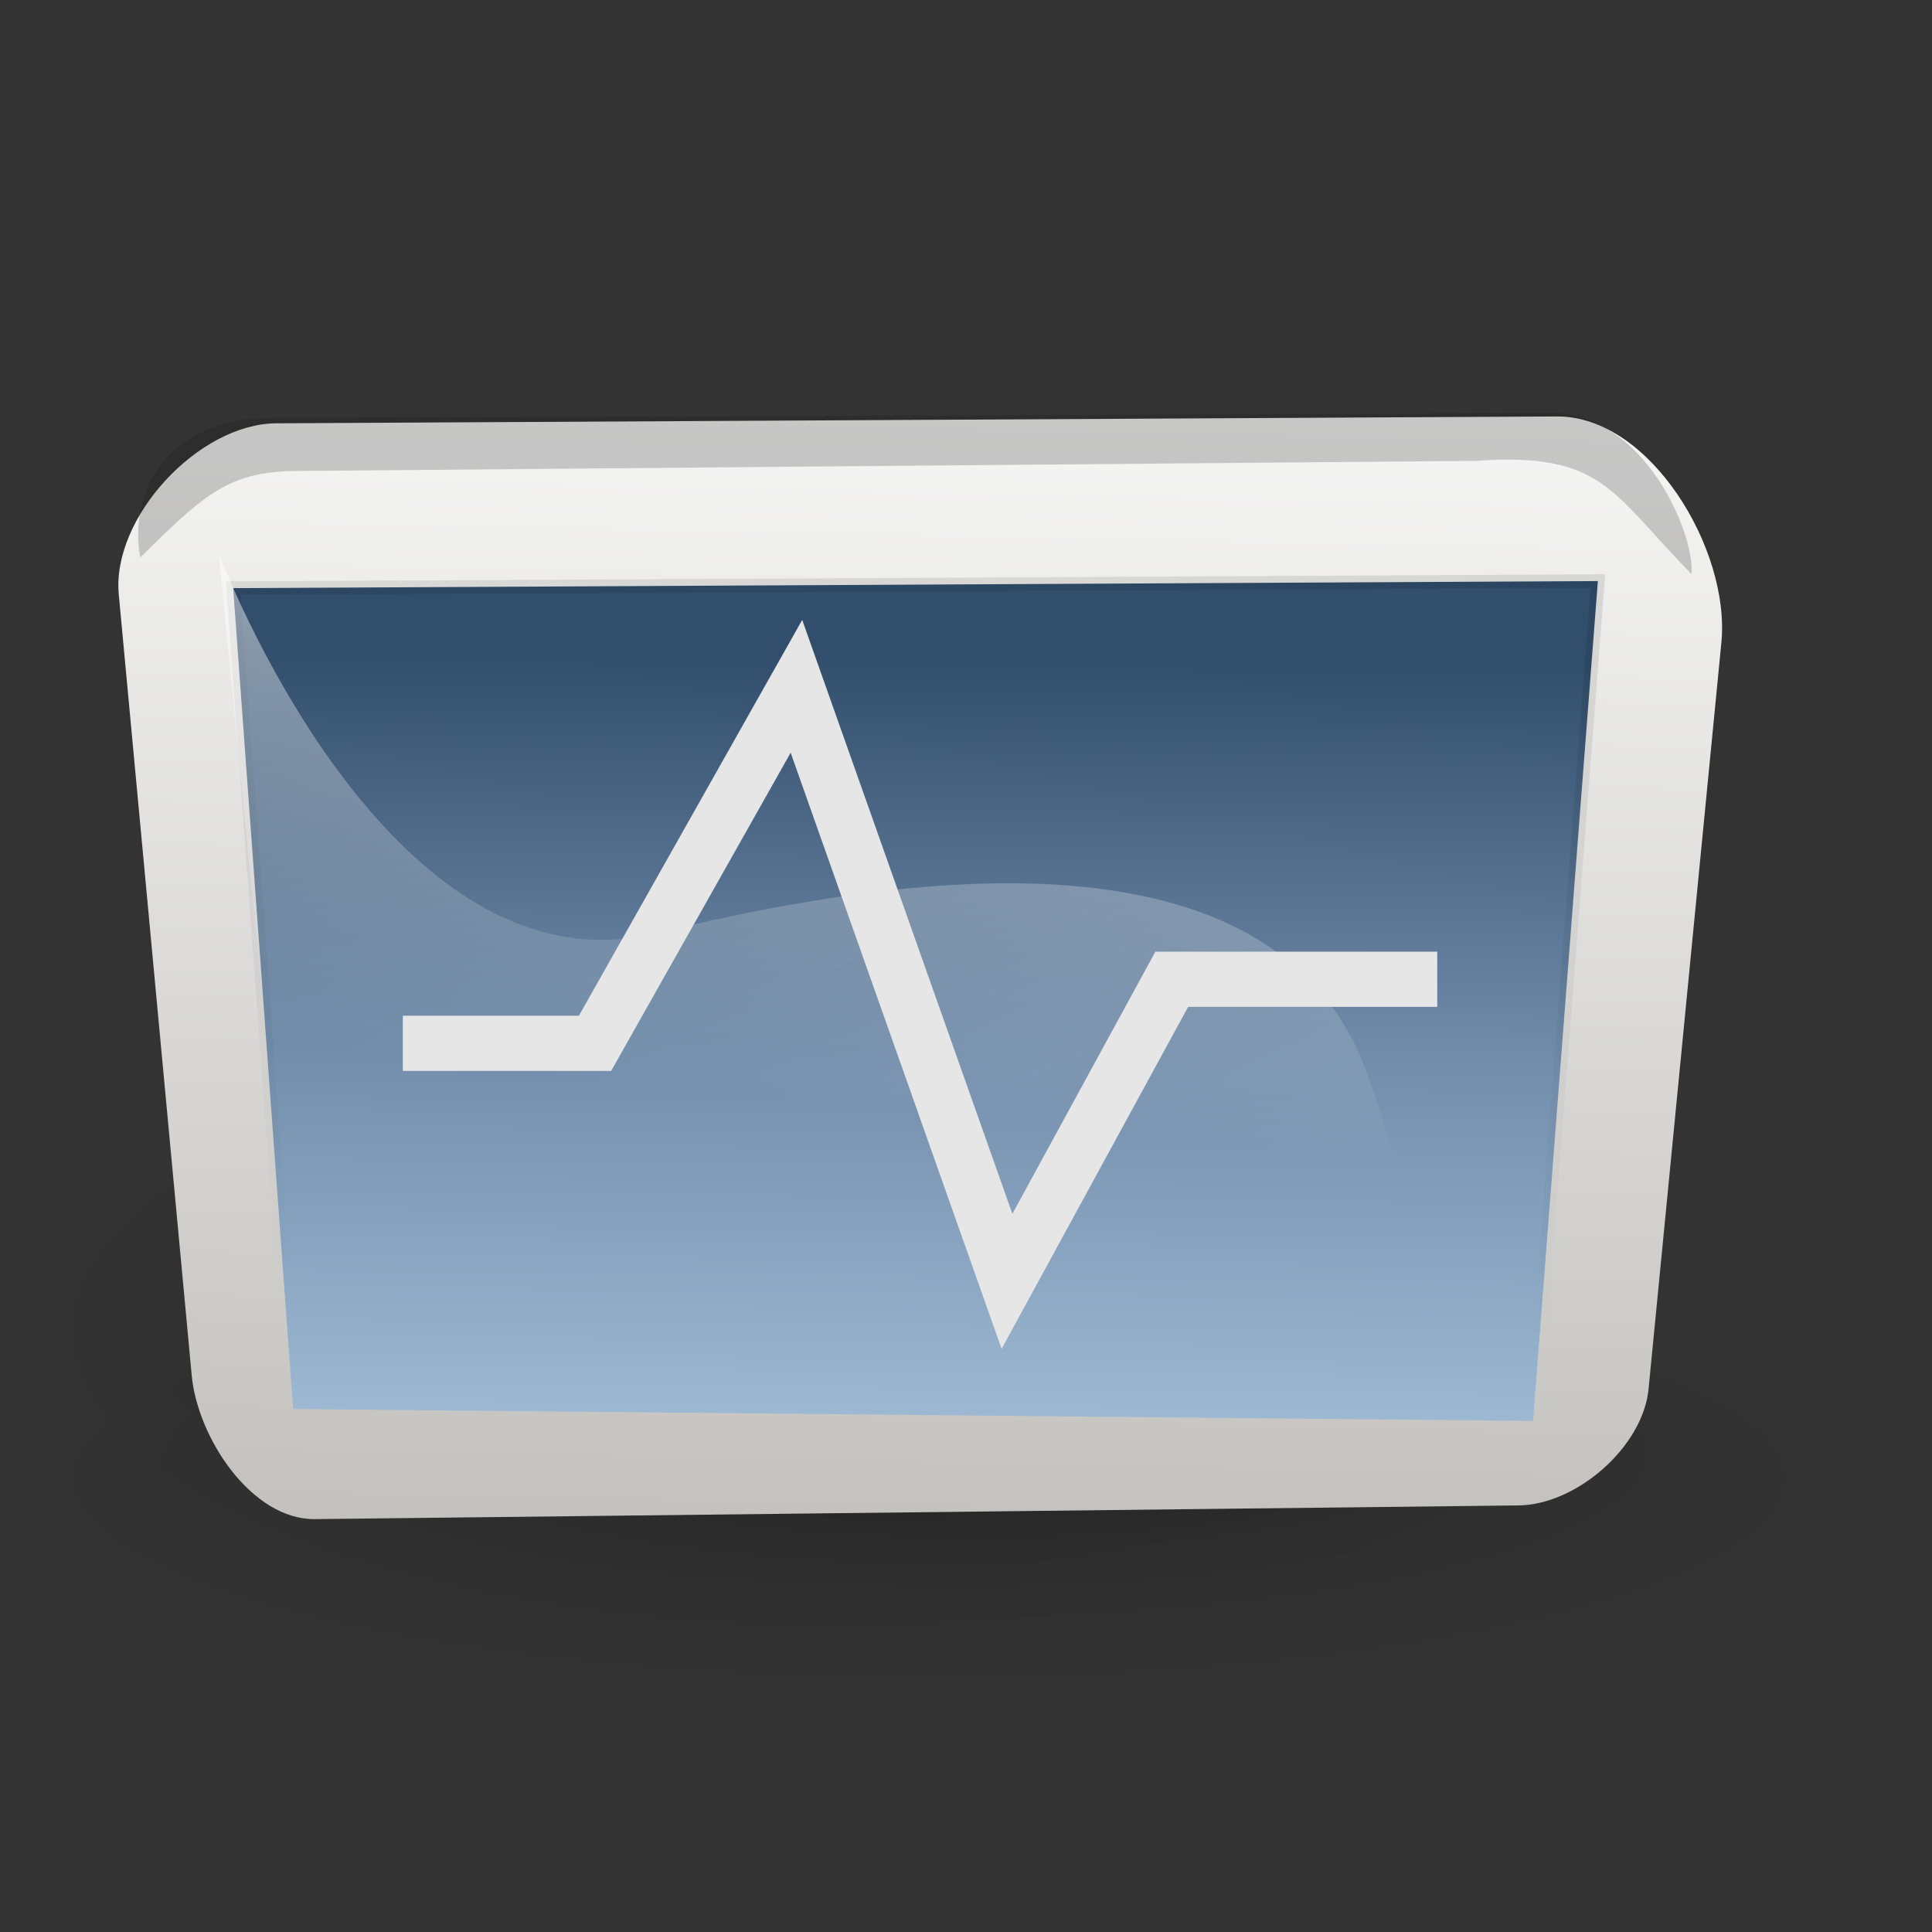
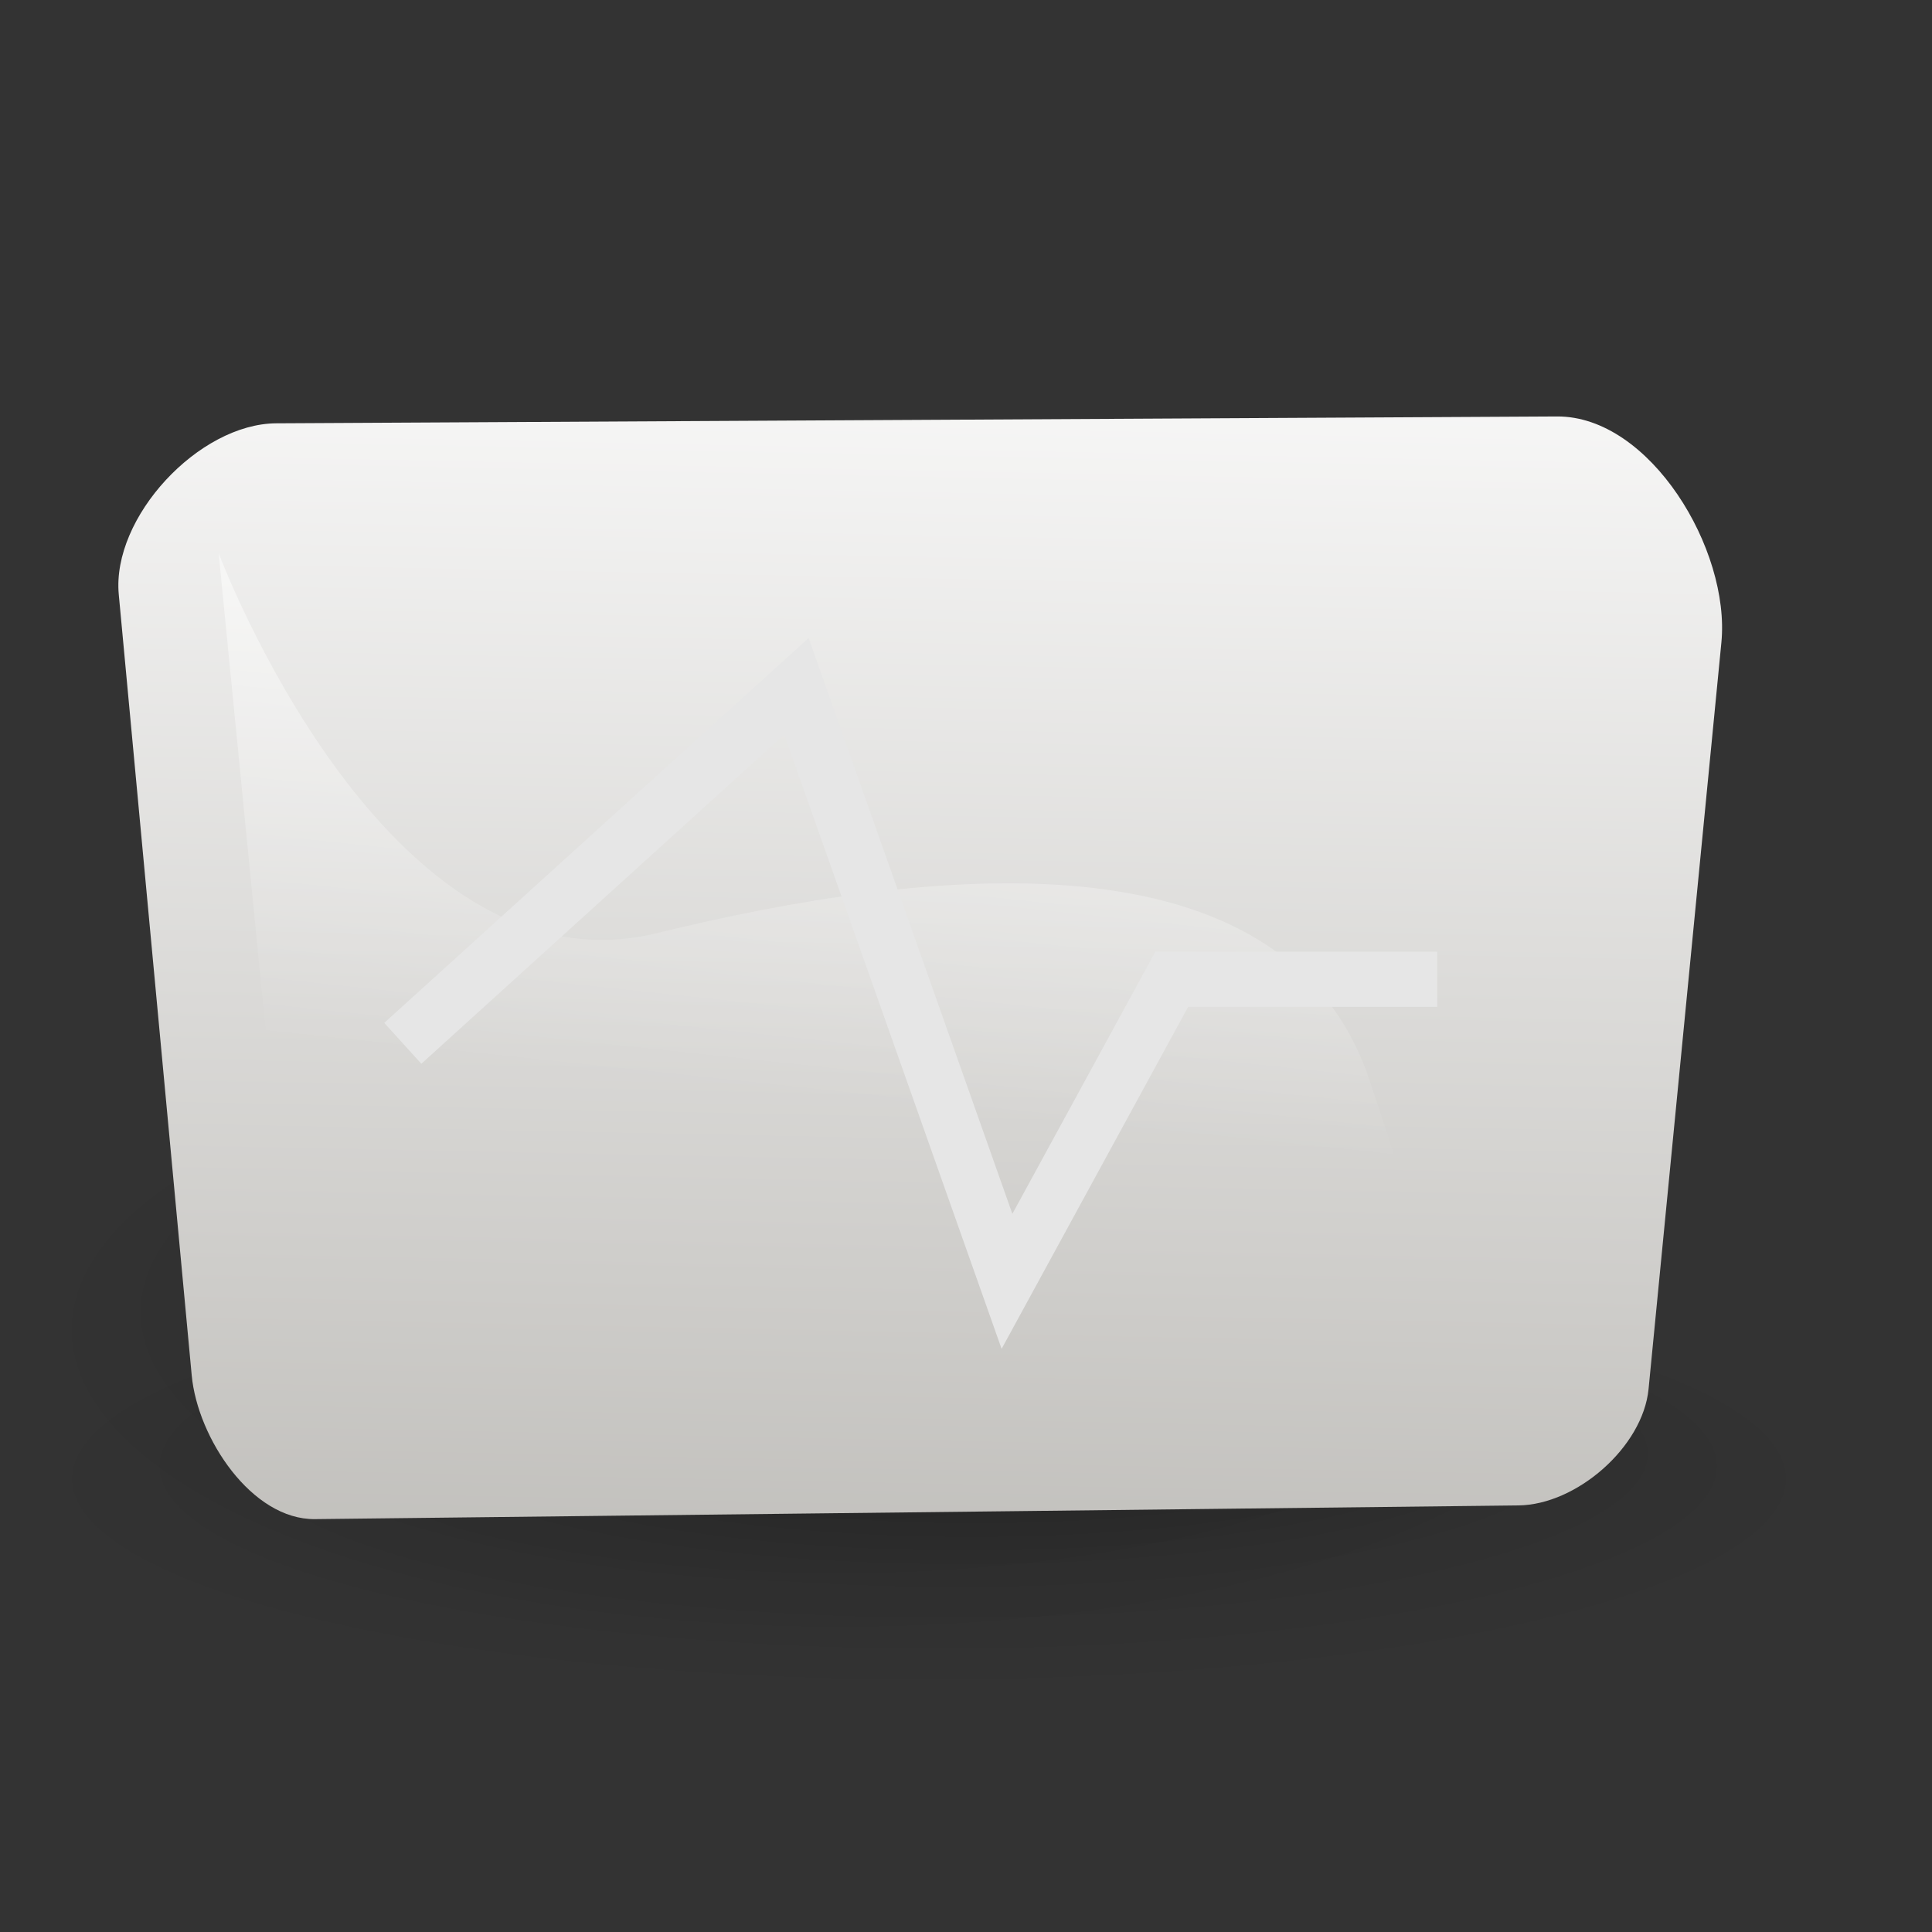
<svg xmlns="http://www.w3.org/2000/svg" xmlns:ns1="http://www.inkscape.org/namespaces/inkscape" xmlns:ns2="http://sodipodi.sourceforge.net/DTD/sodipodi-0.dtd" xmlns:xlink="http://www.w3.org/1999/xlink" height="128pt" id="svg1158" ns1:version="0.46" ns2:docbase="/home/andy/Desktop/etiquette-icons-0.4/scalable/apps" ns2:docname="procman.svg" ns2:version="0.32" width="128pt" ns1:output_extension="org.inkscape.output.svg.inkscape" ns1:export-filename="C:\Documents and Settings\All Users\Documents\Ubuntu Brig\Andy Fitzsimon\procman.png" ns1:export-xdpi="90" ns1:export-ydpi="90">
  <rect width="100%" height="100%" fill="#333333" stroke="none" />
  <defs id="defs1160">
    <ns1:perspective ns2:type="inkscape:persp3d" ns1:vp_x="0 : 80 : 1" ns1:vp_y="0 : 1000 : 0" ns1:vp_z="160 : 80 : 1" ns1:persp3d-origin="80 : 53.333333 : 1" id="perspective42" />
    <linearGradient id="linearGradient1511">
      <stop id="stop1512" offset="0" style="stop-color:#565248;stop-opacity:1;" />
      <stop id="stop1513" offset="1" style="stop-color:#fff;stop-opacity:1;" />
    </linearGradient>
    <linearGradient id="linearGradient1806">
      <stop id="stop1807" offset="0" style="stop-color:#000000;stop-opacity:0.408;" />
      <stop id="stop3276" offset="0.648" style="stop-color:#000000;stop-opacity:0.079;" />
      <stop id="stop1808" offset="1" style="stop-color:#000000;stop-opacity:0;" />
    </linearGradient>
    <linearGradient id="linearGradient1722">
      <stop id="stop1723" offset="0" style="stop-color:#ffffff;stop-opacity:1;" />
      <stop id="stop1724" offset="1" style="stop-color:#ffffff;stop-opacity:0;" />
    </linearGradient>
    <linearGradient id="linearGradient1721" x1="0.857" x2="0.655" xlink:href="#linearGradient1722" y1="-0.461" y2="0.734" />
    <linearGradient id="linearGradient1518">
      <stop id="stop1519" offset="0" style="stop-color:#000000;stop-opacity:0.701;" />
      <stop id="stop1520" offset="1" style="stop-color:#000000;stop-opacity:0;" />
    </linearGradient>
    <linearGradient id="linearGradient3045" x1="0.677" x2="0.506" xlink:href="#linearGradient1518" y1="-1.129" y2="0.871" />
    <linearGradient id="linearGradient1544">
      <stop id="stop1545" offset="0" style="stop-color:#314e6c;stop-opacity:1;" />
      <stop id="stop1547" offset="0.55" style="stop-color:#7590ae;stop-opacity:1;" />
      <stop id="stop1546" offset="1" style="stop-color:#9db8d2;stop-opacity:1;" />
    </linearGradient>
    <linearGradient id="linearGradient3046" x1="0.517" x2="0.502" xlink:href="#linearGradient1544" y1="0.094" y2="0.992" />
    <linearGradient id="linearGradient1537" x1="0.444" x2="0.545" xlink:href="#linearGradient1511" y1="3.188" y2="-0.195" />
    <radialGradient cx="0.49" cy="0.506" fx="0.544" fy="0.192" id="radialGradient1528" r="0.46" xlink:href="#linearGradient1806" />
    <radialGradient cx="0.49" cy="0.506" fx="0.482" fy="0.21" id="radialGradient1523" r="0.46" xlink:href="#linearGradient1806" />
  </defs>
  <ns2:namedview bordercolor="#666666" borderopacity="1.0" id="base" ns1:cx="90.953347" ns1:cy="4.542848" ns1:pageopacity="0.0" ns1:pageshadow="2" ns1:window-height="667" ns1:window-width="573" ns1:window-x="245" ns1:window-y="60" ns1:zoom="1.3507587" pagecolor="#ffffff" showgrid="false" ns1:current-layer="svg1158" />
  <path style="font-size:12px;stroke-width:1pt;font-family:helvetica" d="M 1.62,177.569 L 2.692,177.475 C 2.743,177.905 2.861,178.257 3.047,178.532 C 3.232,178.808 3.52,179.03 3.911,179.2 C 4.301,179.37 4.741,179.455 5.229,179.455 C 5.663,179.455 6.046,179.391 6.378,179.262 C 6.71,179.133 6.957,178.956 7.119,178.732 C 7.281,178.507 7.362,178.262 7.362,177.996 C 7.362,177.727 7.284,177.491 7.128,177.29 C 6.971,177.089 6.714,176.92 6.354,176.783 C 6.124,176.694 5.614,176.554 4.825,176.364 C 4.036,176.175 3.483,175.996 3.167,175.828 C 2.757,175.614 2.451,175.347 2.25,175.029 C 2.049,174.71 1.948,174.354 1.948,173.959 C 1.948,173.526 2.071,173.12 2.317,172.743 C 2.563,172.366 2.923,172.08 3.395,171.885 C 3.868,171.69 4.393,171.592 4.971,171.592 C 5.608,171.592 6.17,171.695 6.656,171.9 C 7.142,172.105 7.516,172.406 7.778,172.805 C 8.04,173.203 8.18,173.655 8.2,174.158 L 7.11,174.24 C 7.051,173.697 6.853,173.287 6.515,173.01 C 6.177,172.733 5.678,172.594 5.018,172.594 C 4.331,172.594 3.83,172.72 3.515,172.972 C 3.201,173.224 3.044,173.528 3.044,173.883 C 3.044,174.192 3.155,174.446 3.378,174.645 C 3.596,174.844 4.168,175.048 5.092,175.257 C 6.015,175.466 6.649,175.649 6.993,175.805 C 7.493,176.035 7.862,176.327 8.1,176.681 C 8.339,177.034 8.458,177.442 8.458,177.903 C 8.458,178.36 8.327,178.79 8.065,179.195 C 7.803,179.599 7.427,179.913 6.937,180.138 C 6.447,180.363 5.895,180.475 5.282,180.475 C 4.505,180.475 3.853,180.362 3.328,180.135 C 2.802,179.908 2.39,179.568 2.092,179.113 C 1.793,178.657 1.635,178.143 1.62,177.569 L 1.62,177.569 z M 9.841,182.725 L 9.723,181.735 C 9.954,181.797 10.155,181.828 10.327,181.828 C 10.561,181.828 10.749,181.789 10.889,181.711 C 11.03,181.633 11.145,181.524 11.235,181.383 C 11.301,181.278 11.409,181.016 11.557,180.598 C 11.577,180.539 11.608,180.453 11.651,180.34 L 9.29,174.106 L 10.426,174.106 L 11.721,177.709 C 11.889,178.166 12.04,178.647 12.173,179.151 C 12.294,178.666 12.438,178.194 12.606,177.733 L 13.936,174.106 L 14.991,174.106 L 12.624,180.434 C 12.37,181.117 12.173,181.588 12.032,181.846 C 11.844,182.194 11.63,182.448 11.387,182.611 C 11.145,182.773 10.856,182.854 10.52,182.854 C 10.317,182.854 10.091,182.811 9.841,182.725 L 9.841,182.725 z M 15.466,178.471 L 16.509,178.307 C 16.567,178.725 16.73,179.045 16.998,179.268 C 17.265,179.49 17.639,179.602 18.12,179.602 C 18.604,179.602 18.964,179.503 19.198,179.306 C 19.432,179.109 19.55,178.877 19.55,178.612 C 19.55,178.373 19.446,178.186 19.239,178.049 C 19.094,177.955 18.735,177.836 18.161,177.692 C 17.387,177.496 16.851,177.327 16.552,177.185 C 16.254,177.042 16.027,176.845 15.873,176.593 C 15.718,176.341 15.641,176.063 15.641,175.758 C 15.641,175.481 15.705,175.224 15.832,174.988 C 15.959,174.751 16.132,174.555 16.35,174.399 C 16.514,174.278 16.738,174.175 17.021,174.091 C 17.304,174.007 17.608,173.965 17.932,173.965 C 18.421,173.965 18.849,174.035 19.218,174.176 C 19.588,174.317 19.86,174.507 20.036,174.747 C 20.212,174.988 20.333,175.309 20.399,175.711 L 19.368,175.852 C 19.321,175.531 19.185,175.281 18.961,175.102 C 18.736,174.922 18.419,174.832 18.009,174.832 C 17.524,174.832 17.178,174.912 16.971,175.072 C 16.764,175.233 16.661,175.42 16.661,175.635 C 16.661,175.772 16.704,175.895 16.79,176.004 C 16.876,176.117 17.01,176.211 17.194,176.285 C 17.3,176.324 17.61,176.414 18.126,176.555 C 18.872,176.754 19.392,176.917 19.687,177.044 C 19.982,177.171 20.214,177.356 20.382,177.598 C 20.55,177.84 20.634,178.141 20.634,178.5 C 20.634,178.852 20.531,179.183 20.326,179.493 C 20.121,179.804 19.825,180.044 19.438,180.214 C 19.051,180.384 18.614,180.469 18.126,180.469 C 17.317,180.469 16.701,180.301 16.277,179.965 C 15.853,179.629 15.583,179.131 15.466,178.471 L 15.466,178.471 z M 24.19,179.385 L 24.342,180.317 C 24.046,180.379 23.78,180.41 23.546,180.41 C 23.163,180.41 22.866,180.35 22.655,180.229 C 22.444,180.108 22.296,179.948 22.21,179.751 C 22.124,179.554 22.081,179.139 22.081,178.506 L 22.081,174.926 L 21.307,174.926 L 21.307,174.106 L 22.081,174.106 L 22.081,172.565 L 23.13,171.932 L 23.13,174.106 L 24.19,174.106 L 24.19,174.926 L 23.13,174.926 L 23.13,178.565 C 23.13,178.865 23.148,179.059 23.185,179.145 C 23.222,179.231 23.283,179.299 23.367,179.35 C 23.451,179.401 23.571,179.426 23.727,179.426 C 23.844,179.426 23.999,179.412 24.19,179.385 L 24.19,179.385 z M 29.475,178.324 L 30.565,178.459 C 30.393,179.096 30.075,179.59 29.61,179.942 C 29.145,180.293 28.551,180.469 27.829,180.469 C 26.919,180.469 26.197,180.189 25.664,179.628 C 25.131,179.068 24.864,178.281 24.864,177.27 C 24.864,176.223 25.134,175.41 25.673,174.832 C 26.212,174.254 26.911,173.965 27.77,173.965 C 28.602,173.965 29.282,174.248 29.809,174.815 C 30.337,175.381 30.6,176.178 30.6,177.205 C 30.6,177.268 30.598,177.362 30.594,177.487 L 25.954,177.487 C 25.993,178.17 26.186,178.694 26.534,179.057 C 26.882,179.42 27.315,179.602 27.835,179.602 C 28.221,179.602 28.551,179.5 28.825,179.297 C 29.098,179.094 29.315,178.77 29.475,178.324 L 29.475,178.324 z M 26.012,176.619 L 29.487,176.619 C 29.44,176.096 29.307,175.703 29.089,175.442 C 28.753,175.035 28.317,174.832 27.782,174.832 C 27.298,174.832 26.89,174.994 26.56,175.319 C 26.23,175.643 26.048,176.076 26.012,176.619 L 26.012,176.619 z M 31.895,180.328 L 31.895,174.106 L 32.839,174.106 L 32.839,174.979 C 33.034,174.674 33.294,174.429 33.618,174.243 C 33.942,174.058 34.311,173.965 34.725,173.965 C 35.186,173.965 35.564,174.061 35.859,174.252 C 36.154,174.444 36.362,174.711 36.483,175.055 C 36.975,174.328 37.616,173.965 38.405,173.965 C 39.022,173.965 39.497,174.136 39.829,174.478 C 40.161,174.82 40.327,175.346 40.327,176.057 L 40.327,180.328 L 39.278,180.328 L 39.278,176.408 C 39.278,175.987 39.244,175.683 39.176,175.497 C 39.107,175.312 38.983,175.162 38.803,175.049 C 38.624,174.936 38.413,174.879 38.171,174.879 C 37.733,174.879 37.37,175.025 37.081,175.316 C 36.792,175.607 36.647,176.072 36.647,176.713 L 36.647,180.328 L 35.592,180.328 L 35.592,176.285 C 35.592,175.817 35.507,175.465 35.335,175.231 C 35.163,174.996 34.882,174.879 34.491,174.879 C 34.194,174.879 33.92,174.957 33.668,175.114 C 33.416,175.27 33.233,175.498 33.12,175.799 C 33.007,176.1 32.95,176.533 32.95,177.1 L 32.95,180.328 L 31.895,180.328 z M 45.331,180.328 L 45.331,171.739 L 47.042,171.739 L 49.075,177.821 C 49.262,178.387 49.399,178.811 49.485,179.092 C 49.583,178.78 49.735,178.321 49.942,177.715 L 51.999,171.739 L 53.528,171.739 L 53.528,180.328 L 52.432,180.328 L 52.432,173.139 L 49.936,180.328 L 48.911,180.328 L 46.426,173.016 L 46.426,180.328 L 45.331,180.328 z M 54.846,177.217 C 54.846,176.065 55.167,175.211 55.807,174.656 C 56.342,174.196 56.995,173.965 57.764,173.965 C 58.62,173.965 59.319,174.245 59.862,174.806 C 60.405,175.366 60.676,176.141 60.676,177.129 C 60.676,177.93 60.556,178.56 60.316,179.019 C 60.076,179.478 59.726,179.834 59.267,180.088 C 58.808,180.342 58.307,180.469 57.764,180.469 C 56.893,180.469 56.189,180.19 55.652,179.631 C 55.115,179.072 54.846,178.268 54.846,177.217 L 54.846,177.217 z M 55.93,177.217 C 55.93,178.014 56.104,178.611 56.452,179.007 C 56.8,179.404 57.237,179.602 57.764,179.602 C 58.288,179.602 58.723,179.403 59.071,179.004 C 59.419,178.606 59.592,177.998 59.592,177.182 C 59.592,176.412 59.418,175.829 59.068,175.433 C 58.718,175.036 58.284,174.838 57.764,174.838 C 57.237,174.838 56.8,175.035 56.452,175.43 C 56.104,175.824 55.93,176.42 55.93,177.217 L 55.93,177.217 z M 61.919,180.328 L 61.919,174.106 L 62.868,174.106 L 62.868,174.99 C 63.325,174.307 63.985,173.965 64.848,173.965 C 65.223,173.965 65.568,174.032 65.883,174.167 C 66.197,174.302 66.432,174.479 66.589,174.697 C 66.745,174.916 66.854,175.176 66.917,175.477 C 66.956,175.672 66.975,176.014 66.975,176.502 L 66.975,180.328 L 65.921,180.328 L 65.921,176.543 C 65.921,176.114 65.88,175.792 65.798,175.579 C 65.716,175.366 65.57,175.197 65.361,175.07 C 65.152,174.943 64.907,174.879 64.626,174.879 C 64.176,174.879 63.789,175.022 63.463,175.307 C 63.136,175.592 62.973,176.133 62.973,176.93 L 62.973,180.328 L 61.919,180.328 z M 68.604,172.951 L 68.604,171.739 L 69.659,171.739 L 69.659,172.951 L 68.604,172.951 z M 68.604,180.328 L 68.604,174.106 L 69.659,174.106 L 69.659,180.328 L 68.604,180.328 z M 73.573,179.385 L 73.725,180.317 C 73.428,180.379 73.163,180.41 72.928,180.41 C 72.546,180.41 72.249,180.35 72.038,180.229 C 71.827,180.108 71.678,179.948 71.592,179.751 C 71.507,179.554 71.464,179.139 71.464,178.506 L 71.464,174.926 L 70.69,174.926 L 70.69,174.106 L 71.464,174.106 L 71.464,172.565 L 72.512,171.932 L 72.512,174.106 L 73.573,174.106 L 73.573,174.926 L 72.512,174.926 L 72.512,178.565 C 72.512,178.865 72.531,179.059 72.568,179.145 C 72.605,179.231 72.666,179.299 72.75,179.35 C 72.834,179.401 72.954,179.426 73.11,179.426 C 73.227,179.426 73.382,179.412 73.573,179.385 L 73.573,179.385 z M 74.206,177.217 C 74.206,176.065 74.526,175.211 75.167,174.656 C 75.702,174.196 76.354,173.965 77.124,173.965 C 77.979,173.965 78.678,174.245 79.221,174.806 C 79.764,175.366 80.036,176.141 80.036,177.129 C 80.036,177.93 79.916,178.56 79.676,179.019 C 79.435,179.478 79.086,179.834 78.627,180.088 C 78.168,180.342 77.667,180.469 77.124,180.469 C 76.253,180.469 75.549,180.19 75.011,179.631 C 74.474,179.072 74.206,178.268 74.206,177.217 L 74.206,177.217 z M 75.29,177.217 C 75.29,178.014 75.464,178.611 75.811,179.007 C 76.159,179.404 76.596,179.602 77.124,179.602 C 77.647,179.602 78.083,179.403 78.43,179.004 C 78.778,178.606 78.952,177.998 78.952,177.182 C 78.952,176.412 78.777,175.829 78.427,175.433 C 78.078,175.036 77.643,174.838 77.124,174.838 C 76.596,174.838 76.159,175.035 75.811,175.43 C 75.464,175.824 75.29,176.42 75.29,177.217 L 75.29,177.217 z M 81.266,180.328 L 81.266,174.106 L 82.216,174.106 L 82.216,175.049 C 82.458,174.608 82.681,174.317 82.886,174.176 C 83.092,174.035 83.317,173.965 83.563,173.965 C 83.919,173.965 84.28,174.078 84.647,174.305 L 84.284,175.283 C 84.026,175.131 83.768,175.055 83.51,175.055 C 83.28,175.055 83.073,175.124 82.889,175.263 C 82.706,175.402 82.575,175.594 82.497,175.84 C 82.38,176.215 82.321,176.625 82.321,177.071 L 82.321,180.328 L 81.266,180.328 z" id="text1232" />
  <path transform="scale(0.247,0.247)" style="font-size:12px;stroke-width:1pt;font-family:helvetica" d="M 23.727,749.669 L 24.8,749.575 C 24.85,750.005 24.969,750.357 25.154,750.633 C 25.34,750.908 25.628,751.131 26.018,751.301 C 26.409,751.471 26.849,751.556 27.337,751.556 C 27.77,751.556 28.153,751.491 28.485,751.362 C 28.817,751.233 29.064,751.057 29.226,750.832 C 29.389,750.607 29.47,750.362 29.47,750.097 C 29.47,749.827 29.391,749.592 29.235,749.391 C 29.079,749.189 28.821,749.02 28.462,748.884 C 28.231,748.794 27.722,748.654 26.932,748.465 C 26.143,748.275 25.591,748.097 25.274,747.929 C 24.864,747.714 24.558,747.447 24.357,747.129 C 24.156,746.81 24.056,746.454 24.056,746.06 C 24.056,745.626 24.179,745.221 24.425,744.844 C 24.671,744.467 25.03,744.181 25.503,743.985 C 25.975,743.79 26.501,743.692 27.079,743.692 C 27.716,743.692 28.277,743.795 28.764,744 C 29.25,744.205 29.624,744.507 29.886,744.905 C 30.147,745.304 30.288,745.755 30.307,746.259 L 29.218,746.341 C 29.159,745.798 28.961,745.388 28.623,745.11 C 28.285,744.833 27.786,744.694 27.126,744.694 C 26.438,744.694 25.937,744.82 25.623,745.072 C 25.308,745.324 25.151,745.628 25.151,745.983 C 25.151,746.292 25.263,746.546 25.485,746.745 C 25.704,746.944 26.275,747.148 27.199,747.357 C 28.123,747.566 28.757,747.749 29.1,747.905 C 29.6,748.136 29.97,748.428 30.208,748.781 C 30.446,749.135 30.565,749.542 30.565,750.003 C 30.565,750.46 30.434,750.891 30.173,751.295 C 29.911,751.699 29.535,752.014 29.045,752.238 C 28.555,752.463 28.003,752.575 27.39,752.575 C 26.612,752.575 25.961,752.462 25.435,752.235 C 24.91,752.009 24.498,751.668 24.199,751.213 C 23.9,750.758 23.743,750.243 23.727,749.669 L 23.727,749.669 z M 34.585,752.429 L 31.257,743.839 L 32.487,743.839 L 34.72,750.079 C 34.899,750.579 35.05,751.048 35.171,751.485 C 35.304,751.017 35.458,750.548 35.634,750.079 L 37.954,743.839 L 39.114,743.839 L 35.751,752.429 L 34.585,752.429 z M 44.165,749.06 L 44.165,748.052 L 47.804,748.046 L 47.804,751.233 C 47.245,751.679 46.669,752.014 46.075,752.238 C 45.481,752.463 44.872,752.575 44.247,752.575 C 43.403,752.575 42.637,752.394 41.947,752.033 C 41.258,751.672 40.737,751.149 40.386,750.466 C 40.034,749.782 39.858,749.019 39.858,748.175 C 39.858,747.339 40.033,746.559 40.383,745.834 C 40.732,745.109 41.235,744.571 41.891,744.22 C 42.548,743.868 43.304,743.692 44.159,743.692 C 44.78,743.692 45.342,743.793 45.844,743.994 C 46.346,744.195 46.739,744.476 47.024,744.835 C 47.309,745.194 47.526,745.663 47.675,746.241 L 46.649,746.522 C 46.52,746.085 46.36,745.741 46.169,745.491 C 45.977,745.241 45.704,745.041 45.349,744.891 C 44.993,744.74 44.599,744.665 44.165,744.665 C 43.645,744.665 43.196,744.744 42.817,744.902 C 42.438,745.06 42.133,745.269 41.9,745.526 C 41.668,745.784 41.487,746.067 41.358,746.376 C 41.14,746.907 41.03,747.483 41.03,748.104 C 41.03,748.87 41.162,749.511 41.426,750.026 C 41.689,750.542 42.073,750.925 42.577,751.175 C 43.081,751.425 43.616,751.55 44.182,751.55 C 44.675,751.55 45.155,751.455 45.624,751.266 C 46.093,751.076 46.448,750.874 46.69,750.659 L 46.69,749.06 L 44.165,749.06 z M 56.323,752.429 L 56.323,743.839 L 57.46,743.839 L 57.46,752.429 L 56.323,752.429 z M 59.323,752.429 L 59.323,746.206 L 60.266,746.206 L 60.266,747.079 C 60.462,746.774 60.722,746.529 61.046,746.344 C 61.37,746.158 61.739,746.065 62.153,746.065 C 62.614,746.065 62.992,746.161 63.287,746.352 C 63.582,746.544 63.79,746.811 63.911,747.155 C 64.403,746.429 65.044,746.065 65.833,746.065 C 66.45,746.065 66.925,746.236 67.257,746.578 C 67.589,746.92 67.755,747.446 67.755,748.157 L 67.755,752.429 L 66.706,752.429 L 66.706,748.509 C 66.706,748.087 66.672,747.783 66.603,747.598 C 66.535,747.412 66.411,747.263 66.231,747.149 C 66.052,747.036 65.841,746.979 65.599,746.979 C 65.161,746.979 64.798,747.125 64.509,747.416 C 64.22,747.707 64.075,748.173 64.075,748.813 L 64.075,752.429 L 63.02,752.429 L 63.02,748.386 C 63.02,747.917 62.934,747.565 62.763,747.331 C 62.591,747.097 62.309,746.979 61.919,746.979 C 61.622,746.979 61.348,747.058 61.096,747.214 C 60.844,747.37 60.661,747.599 60.548,747.899 C 60.434,748.2 60.378,748.634 60.378,749.2 L 60.378,752.429 L 59.323,752.429 z M 73.391,751.661 C 73.001,751.993 72.625,752.227 72.264,752.364 C 71.902,752.501 71.515,752.569 71.1,752.569 C 70.417,752.569 69.891,752.402 69.524,752.068 C 69.157,751.734 68.974,751.308 68.974,750.788 C 68.974,750.483 69.043,750.205 69.182,749.953 C 69.32,749.701 69.502,749.499 69.726,749.347 C 69.951,749.194 70.204,749.079 70.485,749.001 C 70.692,748.946 71.005,748.894 71.423,748.843 C 72.274,748.741 72.901,748.62 73.304,748.479 C 73.307,748.335 73.309,748.243 73.309,748.204 C 73.309,747.774 73.21,747.472 73.011,747.296 C 72.741,747.058 72.341,746.938 71.809,746.938 C 71.313,746.938 70.947,747.025 70.711,747.199 C 70.474,747.373 70.3,747.681 70.186,748.122 L 69.155,747.981 C 69.249,747.54 69.403,747.184 69.618,746.912 C 69.833,746.641 70.143,746.432 70.55,746.285 C 70.956,746.139 71.427,746.065 71.962,746.065 C 72.493,746.065 72.925,746.128 73.257,746.253 C 73.589,746.378 73.833,746.535 73.989,746.725 C 74.145,746.914 74.255,747.153 74.317,747.442 C 74.352,747.622 74.37,747.946 74.37,748.415 L 74.37,749.821 C 74.37,750.802 74.392,751.422 74.437,751.682 C 74.482,751.941 74.571,752.19 74.704,752.429 L 73.602,752.429 C 73.493,752.21 73.423,751.954 73.391,751.661 L 73.391,751.661 z M 73.304,749.306 C 72.921,749.462 72.347,749.595 71.581,749.704 C 71.147,749.767 70.841,749.837 70.661,749.915 C 70.481,749.993 70.343,750.107 70.245,750.258 C 70.147,750.408 70.099,750.575 70.099,750.759 C 70.099,751.04 70.205,751.274 70.418,751.462 C 70.631,751.649 70.942,751.743 71.352,751.743 C 71.759,751.743 72.12,751.654 72.436,751.476 C 72.753,751.299 72.985,751.056 73.134,750.747 C 73.247,750.509 73.304,750.157 73.304,749.692 L 73.304,749.306 z M 75.817,752.944 L 76.843,753.097 C 76.886,753.413 77.005,753.643 77.2,753.788 C 77.462,753.983 77.819,754.081 78.272,754.081 C 78.761,754.081 79.138,753.983 79.403,753.788 C 79.669,753.593 79.849,753.319 79.942,752.968 C 79.997,752.753 80.022,752.302 80.018,751.614 C 79.557,752.157 78.983,752.429 78.296,752.429 C 77.44,752.429 76.778,752.12 76.309,751.503 C 75.841,750.886 75.606,750.145 75.606,749.282 C 75.606,748.688 75.714,748.141 75.929,747.639 C 76.143,747.137 76.455,746.749 76.863,746.476 C 77.271,746.202 77.751,746.065 78.302,746.065 C 79.036,746.065 79.641,746.362 80.118,746.956 L 80.118,746.206 L 81.091,746.206 L 81.091,751.585 C 81.091,752.554 80.992,753.24 80.795,753.644 C 80.598,754.049 80.285,754.368 79.857,754.602 C 79.43,754.837 78.903,754.954 78.278,754.954 C 77.536,754.954 76.936,754.787 76.479,754.453 C 76.022,754.119 75.802,753.616 75.817,752.944 L 75.817,752.944 z M 76.69,749.206 C 76.69,750.022 76.852,750.618 77.177,750.993 C 77.501,751.368 77.907,751.556 78.395,751.556 C 78.88,751.556 79.286,751.369 79.614,750.996 C 79.942,750.623 80.106,750.038 80.106,749.241 C 80.106,748.479 79.937,747.905 79.599,747.518 C 79.262,747.132 78.854,746.938 78.378,746.938 C 77.909,746.938 77.511,747.129 77.182,747.51 C 76.854,747.891 76.69,748.456 76.69,749.206 L 76.69,749.206 z M 86.95,750.425 L 88.04,750.56 C 87.868,751.196 87.55,751.69 87.085,752.042 C 86.62,752.393 86.026,752.569 85.304,752.569 C 84.393,752.569 83.672,752.289 83.139,751.728 C 82.605,751.168 82.339,750.382 82.339,749.37 C 82.339,748.323 82.608,747.511 83.147,746.933 C 83.686,746.354 84.386,746.065 85.245,746.065 C 86.077,746.065 86.757,746.349 87.284,746.915 C 87.811,747.481 88.075,748.278 88.075,749.306 C 88.075,749.368 88.073,749.462 88.069,749.587 L 83.429,749.587 C 83.468,750.27 83.661,750.794 84.009,751.157 C 84.356,751.52 84.79,751.702 85.309,751.702 C 85.696,751.702 86.026,751.601 86.3,751.397 C 86.573,751.194 86.79,750.87 86.95,750.425 L 86.95,750.425 z M 83.487,748.72 L 86.962,748.72 C 86.915,748.196 86.782,747.804 86.563,747.542 C 86.227,747.136 85.792,746.933 85.257,746.933 C 84.772,746.933 84.365,747.095 84.035,747.419 C 83.705,747.743 83.522,748.177 83.487,748.72 L 83.487,748.72 z M 98.962,749.417 L 100.099,749.704 C 99.86,750.638 99.432,751.35 98.812,751.84 C 98.193,752.33 97.436,752.575 96.542,752.575 C 95.616,752.575 94.863,752.387 94.283,752.01 C 93.703,751.633 93.262,751.087 92.959,750.372 C 92.656,749.657 92.505,748.89 92.505,748.069 C 92.505,747.175 92.676,746.394 93.017,745.728 C 93.359,745.062 93.846,744.557 94.476,744.211 C 95.107,743.865 95.802,743.692 96.559,743.692 C 97.419,743.692 98.141,743.911 98.727,744.349 C 99.313,744.786 99.722,745.401 99.952,746.194 L 98.833,746.458 C 98.634,745.833 98.345,745.378 97.966,745.093 C 97.587,744.808 97.11,744.665 96.536,744.665 C 95.876,744.665 95.324,744.823 94.881,745.14 C 94.437,745.456 94.126,745.881 93.946,746.414 C 93.766,746.947 93.677,747.497 93.677,748.063 C 93.677,748.794 93.783,749.432 93.996,749.976 C 94.209,750.521 94.54,750.929 94.989,751.198 C 95.438,751.468 95.925,751.602 96.448,751.602 C 97.085,751.602 97.624,751.419 98.065,751.052 C 98.507,750.685 98.806,750.14 98.962,749.417 L 98.962,749.417 z M 101.358,752.429 L 101.358,746.206 L 102.307,746.206 L 102.307,747.149 C 102.55,746.708 102.773,746.417 102.978,746.276 C 103.183,746.136 103.409,746.065 103.655,746.065 C 104.011,746.065 104.372,746.179 104.739,746.405 L 104.376,747.384 C 104.118,747.231 103.86,747.155 103.602,747.155 C 103.372,747.155 103.165,747.225 102.981,747.363 C 102.798,747.502 102.667,747.694 102.589,747.94 C 102.472,748.315 102.413,748.726 102.413,749.171 L 102.413,752.429 L 101.358,752.429 z M 109.638,750.425 L 110.727,750.56 C 110.556,751.196 110.237,751.69 109.772,752.042 C 109.307,752.393 108.714,752.569 107.991,752.569 C 107.081,752.569 106.359,752.289 105.826,751.728 C 105.293,751.168 105.026,750.382 105.026,749.37 C 105.026,748.323 105.296,747.511 105.835,746.933 C 106.374,746.354 107.073,746.065 107.932,746.065 C 108.765,746.065 109.444,746.349 109.972,746.915 C 110.499,747.481 110.763,748.278 110.763,749.306 C 110.763,749.368 110.761,749.462 110.757,749.587 L 106.116,749.587 C 106.155,750.27 106.349,750.794 106.696,751.157 C 107.044,751.52 107.477,751.702 107.997,751.702 C 108.384,751.702 108.714,751.601 108.987,751.397 C 109.261,751.194 109.477,750.87 109.638,750.425 L 109.638,750.425 z M 106.175,748.72 L 109.649,748.72 C 109.602,748.196 109.47,747.804 109.251,747.542 C 108.915,747.136 108.479,746.933 107.944,746.933 C 107.46,746.933 107.053,747.095 106.723,747.419 C 106.392,747.743 106.21,748.177 106.175,748.72 L 106.175,748.72 z M 116.118,751.661 C 115.727,751.993 115.351,752.227 114.99,752.364 C 114.629,752.501 114.241,752.569 113.827,752.569 C 113.143,752.569 112.618,752.402 112.251,752.068 C 111.884,751.734 111.7,751.308 111.7,750.788 C 111.7,750.483 111.769,750.205 111.908,749.953 C 112.047,749.701 112.228,749.499 112.453,749.347 C 112.678,749.194 112.931,749.079 113.212,749.001 C 113.419,748.946 113.731,748.894 114.149,748.843 C 115.001,748.741 115.628,748.62 116.03,748.479 C 116.034,748.335 116.036,748.243 116.036,748.204 C 116.036,747.774 115.936,747.472 115.737,747.296 C 115.468,747.058 115.067,746.938 114.536,746.938 C 114.04,746.938 113.674,747.025 113.437,747.199 C 113.201,747.373 113.026,747.681 112.913,748.122 L 111.882,747.981 C 111.975,747.54 112.13,747.184 112.345,746.912 C 112.559,746.641 112.87,746.432 113.276,746.285 C 113.682,746.139 114.153,746.065 114.688,746.065 C 115.22,746.065 115.651,746.128 115.983,746.253 C 116.315,746.378 116.559,746.535 116.716,746.725 C 116.872,746.914 116.981,747.153 117.044,747.442 C 117.079,747.622 117.097,747.946 117.097,748.415 L 117.097,749.821 C 117.097,750.802 117.119,751.422 117.164,751.682 C 117.209,751.941 117.298,752.19 117.431,752.429 L 116.329,752.429 C 116.22,752.21 116.149,751.954 116.118,751.661 L 116.118,751.661 z M 116.03,749.306 C 115.647,749.462 115.073,749.595 114.307,749.704 C 113.874,749.767 113.567,749.837 113.388,749.915 C 113.208,749.993 113.069,750.107 112.972,750.258 C 112.874,750.408 112.825,750.575 112.825,750.759 C 112.825,751.04 112.932,751.274 113.144,751.462 C 113.357,751.649 113.669,751.743 114.079,751.743 C 114.485,751.743 114.847,751.654 115.163,751.476 C 115.479,751.299 115.712,751.056 115.86,750.747 C 115.974,750.509 116.03,750.157 116.03,749.692 L 116.03,749.306 z M 121.04,751.485 L 121.192,752.417 C 120.895,752.479 120.63,752.511 120.395,752.511 C 120.013,752.511 119.716,752.45 119.505,752.329 C 119.294,752.208 119.145,752.049 119.059,751.851 C 118.974,751.654 118.931,751.239 118.931,750.606 L 118.931,747.026 L 118.157,747.026 L 118.157,746.206 L 118.931,746.206 L 118.931,744.665 L 119.979,744.032 L 119.979,746.206 L 121.04,746.206 L 121.04,747.026 L 119.979,747.026 L 119.979,750.665 C 119.979,750.966 119.998,751.159 120.035,751.245 C 120.072,751.331 120.133,751.399 120.217,751.45 C 120.301,751.501 120.421,751.526 120.577,751.526 C 120.694,751.526 120.849,751.513 121.04,751.485 L 121.04,751.485 z M 126.325,750.425 L 127.415,750.56 C 127.243,751.196 126.925,751.69 126.46,752.042 C 125.995,752.393 125.401,752.569 124.679,752.569 C 123.768,752.569 123.047,752.289 122.514,751.728 C 121.98,751.168 121.714,750.382 121.714,749.37 C 121.714,748.323 121.983,747.511 122.522,746.933 C 123.061,746.354 123.761,746.065 124.62,746.065 C 125.452,746.065 126.132,746.349 126.659,746.915 C 127.186,747.481 127.45,748.278 127.45,749.306 C 127.45,749.368 127.448,749.462 127.444,749.587 L 122.804,749.587 C 122.843,750.27 123.036,750.794 123.384,751.157 C 123.731,751.52 124.165,751.702 124.684,751.702 C 125.071,751.702 125.401,751.601 125.675,751.397 C 125.948,751.194 126.165,750.87 126.325,750.425 L 126.325,750.425 z M 122.862,748.72 L 126.337,748.72 C 126.29,748.196 126.157,747.804 125.938,747.542 C 125.602,747.136 125.167,746.933 124.632,746.933 C 124.147,746.933 123.74,747.095 123.41,747.419 C 123.08,747.743 122.897,748.177 122.862,748.72 L 122.862,748.72 z M 132.782,752.429 L 132.782,751.643 C 132.388,752.261 131.807,752.569 131.042,752.569 C 130.546,752.569 130.09,752.433 129.674,752.159 C 129.258,751.886 128.935,751.504 128.707,751.014 C 128.478,750.523 128.364,749.96 128.364,749.323 C 128.364,748.702 128.468,748.139 128.675,747.633 C 128.882,747.127 129.192,746.739 129.606,746.47 C 130.02,746.2 130.483,746.065 130.995,746.065 C 131.37,746.065 131.704,746.144 131.997,746.303 C 132.29,746.461 132.528,746.667 132.712,746.921 L 132.712,743.839 L 133.761,743.839 L 133.761,752.429 L 132.782,752.429 z M 129.448,749.323 C 129.448,750.12 129.616,750.716 129.952,751.11 C 130.288,751.505 130.684,751.702 131.141,751.702 C 131.602,751.702 131.994,751.514 132.316,751.137 C 132.639,750.76 132.8,750.185 132.8,749.411 C 132.8,748.56 132.636,747.935 132.307,747.536 C 131.979,747.138 131.575,746.938 131.095,746.938 C 130.626,746.938 130.234,747.13 129.92,747.513 C 129.605,747.895 129.448,748.499 129.448,749.323 L 129.448,749.323 z M 139.725,752.429 L 138.747,752.429 L 138.747,743.839 L 139.802,743.839 L 139.802,746.903 C 140.247,746.345 140.815,746.065 141.507,746.065 C 141.89,746.065 142.252,746.143 142.594,746.297 C 142.935,746.451 143.217,746.668 143.437,746.947 C 143.658,747.227 143.831,747.563 143.956,747.958 C 144.081,748.352 144.143,748.774 144.143,749.224 C 144.143,750.29 143.88,751.114 143.352,751.696 C 142.825,752.278 142.192,752.569 141.454,752.569 C 140.72,752.569 140.143,752.263 139.725,751.649 L 139.725,752.429 z M 139.714,749.27 C 139.714,750.017 139.815,750.556 140.018,750.888 C 140.35,751.431 140.8,751.702 141.366,751.702 C 141.827,751.702 142.225,751.502 142.561,751.101 C 142.897,750.701 143.065,750.104 143.065,749.311 C 143.065,748.499 142.904,747.899 142.582,747.513 C 142.26,747.126 141.87,746.933 141.413,746.933 C 140.952,746.933 140.554,747.133 140.218,747.533 C 139.882,747.934 139.714,748.513 139.714,749.27 L 139.714,749.27 z M 145.386,754.825 L 145.268,753.835 C 145.499,753.897 145.7,753.929 145.872,753.929 C 146.106,753.929 146.294,753.89 146.434,753.811 C 146.575,753.733 146.69,753.624 146.78,753.483 C 146.847,753.378 146.954,753.116 147.102,752.698 C 147.122,752.64 147.153,752.554 147.196,752.44 L 144.835,746.206 L 145.972,746.206 L 147.266,749.81 C 147.434,750.267 147.585,750.747 147.718,751.251 C 147.839,750.767 147.983,750.294 148.151,749.833 L 149.481,746.206 L 150.536,746.206 L 148.169,752.534 C 147.915,753.218 147.718,753.688 147.577,753.946 C 147.39,754.294 147.175,754.549 146.932,754.711 C 146.69,754.873 146.401,754.954 146.065,754.954 C 145.862,754.954 145.636,754.911 145.386,754.825 L 145.386,754.825 z M 153.952,752.429 L 157.251,743.839 L 158.475,743.839 L 161.991,752.429 L 160.696,752.429 L 159.694,749.827 L 156.102,749.827 L 155.159,752.429 L 153.952,752.429 z M 156.431,748.901 L 159.343,748.901 L 158.446,746.522 C 158.173,745.8 157.97,745.206 157.837,744.741 C 157.727,745.292 157.573,745.839 157.374,746.382 L 156.431,748.901 z M 162.776,752.429 L 162.776,746.206 L 163.725,746.206 L 163.725,747.091 C 164.182,746.407 164.843,746.065 165.706,746.065 C 166.081,746.065 166.426,746.133 166.74,746.268 C 167.055,746.402 167.29,746.579 167.446,746.798 C 167.602,747.017 167.712,747.276 167.774,747.577 C 167.813,747.772 167.833,748.114 167.833,748.602 L 167.833,752.429 L 166.778,752.429 L 166.778,748.643 C 166.778,748.214 166.737,747.893 166.655,747.68 C 166.573,747.467 166.428,747.297 166.219,747.17 C 166.01,747.043 165.765,746.979 165.483,746.979 C 165.034,746.979 164.646,747.122 164.32,747.407 C 163.994,747.692 163.831,748.233 163.831,749.03 L 163.831,752.429 L 162.776,752.429 z M 173.493,752.429 L 173.493,751.643 C 173.099,752.261 172.518,752.569 171.753,752.569 C 171.257,752.569 170.801,752.433 170.385,752.159 C 169.969,751.886 169.646,751.504 169.418,751.014 C 169.189,750.523 169.075,749.96 169.075,749.323 C 169.075,748.702 169.179,748.139 169.386,747.633 C 169.593,747.127 169.903,746.739 170.317,746.47 C 170.731,746.2 171.194,746.065 171.706,746.065 C 172.081,746.065 172.415,746.144 172.708,746.303 C 173.001,746.461 173.239,746.667 173.423,746.921 L 173.423,743.839 L 174.472,743.839 L 174.472,752.429 L 173.493,752.429 z M 170.159,749.323 C 170.159,750.12 170.327,750.716 170.663,751.11 C 170.999,751.505 171.395,751.702 171.852,751.702 C 172.313,751.702 172.705,751.514 173.027,751.137 C 173.349,750.76 173.511,750.185 173.511,749.411 C 173.511,748.56 173.347,747.935 173.018,747.536 C 172.69,747.138 172.286,746.938 171.806,746.938 C 171.337,746.938 170.945,747.13 170.631,747.513 C 170.316,747.895 170.159,748.499 170.159,749.323 L 170.159,749.323 z M 176.124,752.429 L 176.124,746.206 L 177.073,746.206 L 177.073,747.149 C 177.315,746.708 177.539,746.417 177.744,746.276 C 177.949,746.136 178.175,746.065 178.421,746.065 C 178.776,746.065 179.138,746.179 179.505,746.405 L 179.141,747.384 C 178.884,747.231 178.626,747.155 178.368,747.155 C 178.138,747.155 177.931,747.225 177.747,747.363 C 177.563,747.502 177.432,747.694 177.354,747.94 C 177.237,748.315 177.179,748.726 177.179,749.171 L 177.179,752.429 L 176.124,752.429 z M 184.403,750.425 L 185.493,750.56 C 185.321,751.196 185.003,751.69 184.538,752.042 C 184.073,752.393 183.479,752.569 182.757,752.569 C 181.847,752.569 181.125,752.289 180.592,751.728 C 180.058,751.168 179.792,750.382 179.792,749.37 C 179.792,748.323 180.061,747.511 180.6,746.933 C 181.14,746.354 181.839,746.065 182.698,746.065 C 183.53,746.065 184.21,746.349 184.737,746.915 C 185.265,747.481 185.528,748.278 185.528,749.306 C 185.528,749.368 185.526,749.462 185.522,749.587 L 180.882,749.587 C 180.921,750.27 181.114,750.794 181.462,751.157 C 181.809,751.52 182.243,751.702 182.763,751.702 C 183.149,751.702 183.479,751.601 183.753,751.397 C 184.026,751.194 184.243,750.87 184.403,750.425 L 184.403,750.425 z M 180.94,748.72 L 184.415,748.72 C 184.368,748.196 184.235,747.804 184.016,747.542 C 183.681,747.136 183.245,746.933 182.71,746.933 C 182.225,746.933 181.818,747.095 181.488,747.419 C 181.158,747.743 180.975,748.177 180.94,748.72 L 180.94,748.72 z M 187.972,752.429 L 186.067,746.206 L 187.157,746.206 L 188.147,749.798 L 188.516,751.134 C 188.532,751.067 188.64,750.64 188.839,749.851 L 189.829,746.206 L 190.913,746.206 L 191.845,749.815 L 192.155,751.005 L 192.513,749.804 L 193.579,746.206 L 194.604,746.206 L 192.659,752.429 L 191.563,752.429 L 190.573,748.702 L 190.333,747.642 L 189.073,752.429 L 187.972,752.429 z M 199.016,752.429 L 199.016,743.839 L 204.811,743.839 L 204.811,744.852 L 200.153,744.852 L 200.153,747.513 L 204.184,747.513 L 204.184,748.526 L 200.153,748.526 L 200.153,752.429 L 199.016,752.429 z M 206.165,745.052 L 206.165,743.839 L 207.22,743.839 L 207.22,745.052 L 206.165,745.052 z M 206.165,752.429 L 206.165,746.206 L 207.22,746.206 L 207.22,752.429 L 206.165,752.429 z M 211.134,751.485 L 211.286,752.417 C 210.989,752.479 210.724,752.511 210.489,752.511 C 210.106,752.511 209.809,752.45 209.599,752.329 C 209.388,752.208 209.239,752.049 209.153,751.851 C 209.067,751.654 209.024,751.239 209.024,750.606 L 209.024,747.026 L 208.251,747.026 L 208.251,746.206 L 209.024,746.206 L 209.024,744.665 L 210.073,744.032 L 210.073,746.206 L 211.134,746.206 L 211.134,747.026 L 210.073,747.026 L 210.073,750.665 C 210.073,750.966 210.092,751.159 210.129,751.245 C 210.166,751.331 210.226,751.399 210.31,751.45 C 210.394,751.501 210.515,751.526 210.671,751.526 C 210.788,751.526 210.942,751.513 211.134,751.485 L 211.134,751.485 z M 211.602,752.429 L 211.602,751.573 L 215.563,747.026 C 215.114,747.05 214.718,747.061 214.374,747.061 L 211.837,747.061 L 211.837,746.206 L 216.923,746.206 L 216.923,746.903 L 213.554,750.852 L 212.903,751.573 C 213.376,751.538 213.819,751.52 214.233,751.52 L 217.11,751.52 L 217.11,752.429 L 211.602,752.429 z M 217.737,750.571 L 218.78,750.407 C 218.839,750.825 219.002,751.145 219.269,751.368 C 219.537,751.591 219.911,751.702 220.391,751.702 C 220.876,751.702 221.235,751.603 221.47,751.406 C 221.704,751.209 221.821,750.977 221.821,750.712 C 221.821,750.474 221.718,750.286 221.511,750.149 C 221.366,750.056 221.007,749.936 220.432,749.792 C 219.659,749.597 219.123,749.428 218.824,749.285 C 218.525,749.143 218.299,748.945 218.144,748.693 C 217.99,748.441 217.913,748.163 217.913,747.858 C 217.913,747.581 217.976,747.324 218.103,747.088 C 218.23,746.852 218.403,746.655 218.622,746.499 C 218.786,746.378 219.01,746.275 219.293,746.191 C 219.576,746.107 219.88,746.065 220.204,746.065 C 220.692,746.065 221.121,746.136 221.49,746.276 C 221.859,746.417 222.132,746.607 222.307,746.848 C 222.483,747.088 222.604,747.409 222.671,747.811 L 221.64,747.952 C 221.593,747.632 221.457,747.382 221.232,747.202 C 221.008,747.022 220.69,746.933 220.28,746.933 C 219.796,746.933 219.45,747.013 219.243,747.173 C 219.036,747.333 218.932,747.52 218.932,747.735 C 218.932,747.872 218.975,747.995 219.061,748.104 C 219.147,748.218 219.282,748.311 219.466,748.386 C 219.571,748.425 219.882,748.515 220.397,748.655 C 221.143,748.854 221.664,749.018 221.959,749.144 C 222.254,749.271 222.485,749.456 222.653,749.698 C 222.821,749.94 222.905,750.241 222.905,750.601 C 222.905,750.952 222.803,751.283 222.598,751.594 C 222.392,751.904 222.097,752.144 221.71,752.314 C 221.323,752.484 220.886,752.569 220.397,752.569 C 219.589,752.569 218.973,752.401 218.549,752.065 C 218.125,751.729 217.854,751.231 217.737,750.571 L 217.737,750.571 z M 224.165,745.052 L 224.165,743.839 L 225.22,743.839 L 225.22,745.052 L 224.165,745.052 z M 224.165,752.429 L 224.165,746.206 L 225.22,746.206 L 225.22,752.429 L 224.165,752.429 z M 226.831,752.429 L 226.831,746.206 L 227.774,746.206 L 227.774,747.079 C 227.97,746.774 228.229,746.529 228.554,746.344 C 228.878,746.158 229.247,746.065 229.661,746.065 C 230.122,746.065 230.5,746.161 230.795,746.352 C 231.09,746.544 231.298,746.811 231.419,747.155 C 231.911,746.429 232.552,746.065 233.341,746.065 C 233.958,746.065 234.432,746.236 234.765,746.578 C 235.097,746.92 235.263,747.446 235.263,748.157 L 235.263,752.429 L 234.214,752.429 L 234.214,748.509 C 234.214,748.087 234.18,747.783 234.111,747.598 C 234.043,747.412 233.919,747.263 233.739,747.149 C 233.559,747.036 233.349,746.979 233.106,746.979 C 232.669,746.979 232.306,747.125 232.016,747.416 C 231.727,747.707 231.583,748.173 231.583,748.813 L 231.583,752.429 L 230.528,752.429 L 230.528,748.386 C 230.528,747.917 230.442,747.565 230.27,747.331 C 230.099,747.097 229.817,746.979 229.427,746.979 C 229.13,746.979 228.855,747.058 228.603,747.214 C 228.351,747.37 228.169,747.599 228.056,747.899 C 227.942,748.2 227.886,748.634 227.886,749.2 L 227.886,752.429 L 226.831,752.429 z M 236.446,749.317 C 236.446,748.165 236.766,747.311 237.407,746.757 C 237.942,746.296 238.595,746.065 239.364,746.065 C 240.22,746.065 240.919,746.346 241.462,746.906 C 242.005,747.467 242.276,748.241 242.276,749.229 C 242.276,750.03 242.156,750.66 241.916,751.119 C 241.676,751.578 241.326,751.935 240.867,752.188 C 240.408,752.442 239.907,752.569 239.364,752.569 C 238.493,752.569 237.789,752.29 237.252,751.731 C 236.715,751.173 236.446,750.368 236.446,749.317 L 236.446,749.317 z M 237.53,749.317 C 237.53,750.114 237.704,750.711 238.052,751.107 C 238.399,751.504 238.837,751.702 239.364,751.702 C 239.888,751.702 240.323,751.503 240.671,751.104 C 241.018,750.706 241.192,750.099 241.192,749.282 C 241.192,748.513 241.017,747.93 240.668,747.533 C 240.318,747.137 239.884,746.938 239.364,746.938 C 238.837,746.938 238.399,747.136 238.052,747.53 C 237.704,747.925 237.53,748.52 237.53,749.317 L 237.53,749.317 z M 243.518,752.429 L 243.518,746.206 L 244.468,746.206 L 244.468,747.091 C 244.925,746.407 245.585,746.065 246.448,746.065 C 246.823,746.065 247.168,746.133 247.482,746.268 C 247.797,746.402 248.032,746.579 248.188,746.798 C 248.345,747.017 248.454,747.276 248.516,747.577 C 248.556,747.772 248.575,748.114 248.575,748.602 L 248.575,752.429 L 247.52,752.429 L 247.52,748.643 C 247.52,748.214 247.479,747.893 247.397,747.68 C 247.315,747.467 247.17,747.297 246.961,747.17 C 246.752,747.043 246.507,746.979 246.225,746.979 C 245.776,746.979 245.389,747.122 245.062,747.407 C 244.736,747.692 244.573,748.233 244.573,749.03 L 244.573,752.429 L 243.518,752.429 z M 24.307,767.429 L 24.307,758.839 L 25.444,758.839 L 25.444,767.429 L 24.307,767.429 z M 31.368,765.149 L 32.405,765.284 C 32.292,765.999 32.002,766.559 31.535,766.963 C 31.068,767.367 30.495,767.569 29.815,767.569 C 28.964,767.569 28.279,767.291 27.762,766.734 C 27.244,766.178 26.985,765.38 26.985,764.341 C 26.985,763.669 27.097,763.081 27.319,762.577 C 27.542,762.073 27.881,761.695 28.336,761.443 C 28.791,761.191 29.286,761.065 29.821,761.065 C 30.497,761.065 31.05,761.236 31.479,761.578 C 31.909,761.92 32.184,762.405 32.306,763.034 L 31.28,763.192 C 31.182,762.774 31.01,762.46 30.762,762.249 C 30.514,762.038 30.214,761.933 29.862,761.933 C 29.331,761.933 28.899,762.123 28.567,762.504 C 28.235,762.885 28.069,763.487 28.069,764.311 C 28.069,765.147 28.229,765.755 28.55,766.134 C 28.87,766.513 29.288,766.702 29.804,766.702 C 30.218,766.702 30.563,766.575 30.841,766.321 C 31.118,766.067 31.294,765.677 31.368,765.149 L 31.368,765.149 z M 32.915,764.317 C 32.915,763.165 33.235,762.311 33.876,761.757 C 34.411,761.296 35.063,761.065 35.833,761.065 C 36.688,761.065 37.388,761.346 37.931,761.906 C 38.474,762.467 38.745,763.241 38.745,764.229 C 38.745,765.03 38.625,765.66 38.385,766.119 C 38.144,766.578 37.795,766.935 37.336,767.188 C 36.877,767.442 36.376,767.569 35.833,767.569 C 34.962,767.569 34.258,767.29 33.721,766.731 C 33.183,766.173 32.915,765.368 32.915,764.317 L 32.915,764.317 z M 33.999,764.317 C 33.999,765.114 34.173,765.711 34.52,766.107 C 34.868,766.504 35.306,766.702 35.833,766.702 C 36.356,766.702 36.792,766.503 37.14,766.104 C 37.487,765.706 37.661,765.099 37.661,764.282 C 37.661,763.513 37.486,762.93 37.137,762.533 C 36.787,762.137 36.352,761.938 35.833,761.938 C 35.306,761.938 34.868,762.136 34.52,762.53 C 34.173,762.925 33.999,763.52 33.999,764.317 L 33.999,764.317 z M 39.987,767.429 L 39.987,761.206 L 40.936,761.206 L 40.936,762.091 C 41.393,761.407 42.054,761.065 42.917,761.065 C 43.292,761.065 43.637,761.133 43.951,761.268 C 44.265,761.402 44.501,761.579 44.657,761.798 C 44.813,762.017 44.923,762.276 44.985,762.577 C 45.024,762.772 45.044,763.114 45.044,763.602 L 45.044,767.429 L 43.989,767.429 L 43.989,763.643 C 43.989,763.214 43.948,762.893 43.866,762.68 C 43.784,762.467 43.639,762.297 43.43,762.17 C 43.221,762.043 42.975,761.979 42.694,761.979 C 42.245,761.979 41.857,762.122 41.531,762.407 C 41.205,762.692 41.042,763.233 41.042,764.03 L 41.042,767.429 L 39.987,767.429 z M 50.001,760.052 L 50.001,758.839 L 51.056,758.839 L 51.056,760.052 L 50.001,760.052 z M 50.001,767.429 L 50.001,761.206 L 51.056,761.206 L 51.056,767.429 L 50.001,767.429 z M 52.667,767.429 L 52.667,761.206 L 53.616,761.206 L 53.616,762.091 C 54.073,761.407 54.733,761.065 55.597,761.065 C 55.972,761.065 56.316,761.133 56.631,761.268 C 56.945,761.402 57.181,761.579 57.337,761.798 C 57.493,762.017 57.602,762.276 57.665,762.577 C 57.704,762.772 57.724,763.114 57.724,763.602 L 57.724,767.429 L 56.669,767.429 L 56.669,763.643 C 56.669,763.214 56.628,762.893 56.546,762.68 C 56.464,762.467 56.318,762.297 56.109,762.17 C 55.9,762.043 55.655,761.979 55.374,761.979 C 54.925,761.979 54.537,762.122 54.211,762.407 C 53.885,762.692 53.722,763.233 53.722,764.03 L 53.722,767.429 L 52.667,767.429 z M 58.925,765.571 L 59.968,765.407 C 60.026,765.825 60.189,766.145 60.457,766.368 C 60.724,766.591 61.099,766.702 61.579,766.702 C 62.063,766.702 62.423,766.603 62.657,766.406 C 62.891,766.209 63.009,765.977 63.009,765.712 C 63.009,765.474 62.905,765.286 62.698,765.149 C 62.554,765.056 62.194,764.936 61.62,764.792 C 60.847,764.597 60.31,764.428 60.012,764.285 C 59.713,764.143 59.486,763.945 59.332,763.693 C 59.178,763.441 59.1,763.163 59.1,762.858 C 59.1,762.581 59.164,762.324 59.291,762.088 C 59.418,761.852 59.591,761.655 59.809,761.499 C 59.974,761.378 60.197,761.275 60.48,761.191 C 60.764,761.107 61.067,761.065 61.391,761.065 C 61.88,761.065 62.308,761.136 62.678,761.276 C 63.047,761.417 63.319,761.607 63.495,761.848 C 63.671,762.088 63.792,762.409 63.858,762.811 L 62.827,762.952 C 62.78,762.632 62.644,762.382 62.42,762.202 C 62.195,762.022 61.878,761.933 61.468,761.933 C 60.983,761.933 60.638,762.013 60.431,762.173 C 60.224,762.333 60.12,762.52 60.12,762.735 C 60.12,762.872 60.163,762.995 60.249,763.104 C 60.335,763.218 60.47,763.311 60.653,763.386 C 60.759,763.425 61.069,763.515 61.585,763.655 C 62.331,763.854 62.851,764.018 63.146,764.144 C 63.441,764.271 63.673,764.456 63.841,764.698 C 64.009,764.94 64.093,765.241 64.093,765.601 C 64.093,765.952 63.99,766.283 63.785,766.594 C 63.58,766.904 63.284,767.144 62.897,767.314 C 62.511,767.484 62.073,767.569 61.585,767.569 C 60.776,767.569 60.16,767.401 59.736,767.065 C 59.312,766.729 59.042,766.231 58.925,765.571 L 58.925,765.571 z M 65.347,769.813 L 65.347,761.206 L 66.307,761.206 L 66.307,762.015 C 66.534,761.698 66.79,761.461 67.075,761.303 C 67.36,761.144 67.706,761.065 68.112,761.065 C 68.643,761.065 69.112,761.202 69.518,761.476 C 69.925,761.749 70.231,762.135 70.438,762.633 C 70.645,763.131 70.749,763.677 70.749,764.27 C 70.749,764.907 70.635,765.48 70.406,765.99 C 70.178,766.5 69.846,766.891 69.41,767.162 C 68.974,767.434 68.516,767.569 68.036,767.569 C 67.684,767.569 67.369,767.495 67.09,767.347 C 66.81,767.198 66.581,767.011 66.401,766.784 L 66.401,769.813 L 65.347,769.813 z M 66.302,764.352 C 66.302,765.153 66.464,765.745 66.788,766.128 C 67.112,766.511 67.505,766.702 67.966,766.702 C 68.434,766.702 68.836,766.504 69.17,766.107 C 69.504,765.711 69.671,765.097 69.671,764.265 C 69.671,763.472 69.508,762.878 69.182,762.483 C 68.855,762.089 68.466,761.892 68.013,761.892 C 67.563,761.892 67.166,762.102 66.82,762.521 C 66.474,762.941 66.302,763.552 66.302,764.352 L 66.302,764.352 z M 72.032,760.052 L 72.032,758.839 L 73.087,758.839 L 73.087,760.052 L 72.032,760.052 z M 72.032,767.429 L 72.032,761.206 L 73.087,761.206 L 73.087,767.429 L 72.032,767.429 z M 74.686,767.429 L 74.686,761.206 L 75.636,761.206 L 75.636,762.149 C 75.878,761.708 76.101,761.417 76.307,761.276 C 76.512,761.136 76.737,761.065 76.983,761.065 C 77.339,761.065 77.7,761.179 78.067,761.405 L 77.704,762.384 C 77.446,762.231 77.188,762.155 76.931,762.155 C 76.7,762.155 76.493,762.225 76.309,762.363 C 76.126,762.502 75.995,762.694 75.917,762.94 C 75.8,763.315 75.741,763.726 75.741,764.171 L 75.741,767.429 L 74.686,767.429 z M 82.966,765.425 L 84.056,765.56 C 83.884,766.196 83.565,766.69 83.1,767.042 C 82.636,767.393 82.042,767.569 81.319,767.569 C 80.409,767.569 79.687,767.289 79.154,766.728 C 78.621,766.168 78.354,765.382 78.354,764.37 C 78.354,763.323 78.624,762.511 79.163,761.933 C 79.702,761.354 80.401,761.065 81.261,761.065 C 82.093,761.065 82.772,761.349 83.3,761.915 C 83.827,762.481 84.091,763.278 84.091,764.306 C 84.091,764.368 84.089,764.462 84.085,764.587 L 79.444,764.587 C 79.483,765.27 79.677,765.794 80.024,766.157 C 80.372,766.52 80.806,766.702 81.325,766.702 C 81.712,766.702 82.042,766.601 82.315,766.397 C 82.589,766.194 82.806,765.87 82.966,765.425 L 82.966,765.425 z M 79.503,763.72 L 82.977,763.72 C 82.931,763.196 82.798,762.804 82.579,762.542 C 82.243,762.136 81.807,761.933 81.272,761.933 C 80.788,761.933 80.381,762.095 80.051,762.419 C 79.721,762.743 79.538,763.177 79.503,763.72 L 79.503,763.72 z M 89.423,767.429 L 89.423,766.643 C 89.028,767.261 88.448,767.569 87.682,767.569 C 87.186,767.569 86.73,767.433 86.314,767.159 C 85.898,766.886 85.576,766.504 85.348,766.014 C 85.119,765.523 85.005,764.96 85.005,764.323 C 85.005,763.702 85.108,763.139 85.315,762.633 C 85.522,762.127 85.833,761.739 86.247,761.47 C 86.661,761.2 87.124,761.065 87.636,761.065 C 88.011,761.065 88.345,761.144 88.638,761.303 C 88.931,761.461 89.169,761.667 89.352,761.921 L 89.352,758.839 L 90.401,758.839 L 90.401,767.429 L 89.423,767.429 z M 86.089,764.323 C 86.089,765.12 86.257,765.716 86.593,766.11 C 86.929,766.505 87.325,766.702 87.782,766.702 C 88.243,766.702 88.635,766.514 88.957,766.137 C 89.279,765.76 89.44,765.185 89.44,764.411 C 89.44,763.56 89.276,762.935 88.948,762.536 C 88.62,762.138 88.216,761.938 87.735,761.938 C 87.266,761.938 86.875,762.13 86.56,762.513 C 86.246,762.895 86.089,763.499 86.089,764.323 L 86.089,764.323 z M 96.366,767.429 L 95.388,767.429 L 95.388,758.839 L 96.442,758.839 L 96.442,761.903 C 96.888,761.345 97.456,761.065 98.147,761.065 C 98.53,761.065 98.892,761.143 99.234,761.297 C 99.576,761.451 99.857,761.668 100.078,761.947 C 100.299,762.227 100.472,762.563 100.597,762.958 C 100.722,763.352 100.784,763.774 100.784,764.224 C 100.784,765.29 100.52,766.114 99.993,766.696 C 99.466,767.278 98.833,767.569 98.095,767.569 C 97.36,767.569 96.784,767.263 96.366,766.649 L 96.366,767.429 z M 96.354,764.27 C 96.354,765.017 96.456,765.556 96.659,765.888 C 96.991,766.431 97.44,766.702 98.007,766.702 C 98.468,766.702 98.866,766.502 99.202,766.101 C 99.538,765.701 99.706,765.104 99.706,764.311 C 99.706,763.499 99.545,762.899 99.223,762.513 C 98.9,762.126 98.511,761.933 98.054,761.933 C 97.593,761.933 97.194,762.133 96.858,762.533 C 96.522,762.934 96.354,763.513 96.354,764.27 L 96.354,764.27 z M 102.026,769.825 L 101.909,768.835 C 102.14,768.897 102.341,768.929 102.513,768.929 C 102.747,768.929 102.934,768.89 103.075,768.811 C 103.216,768.733 103.331,768.624 103.421,768.483 C 103.487,768.378 103.595,768.116 103.743,767.698 C 103.763,767.64 103.794,767.554 103.837,767.44 L 101.475,761.206 L 102.612,761.206 L 103.907,764.81 C 104.075,765.267 104.225,765.747 104.358,766.251 C 104.479,765.767 104.624,765.294 104.792,764.833 L 106.122,761.206 L 107.177,761.206 L 104.809,767.534 C 104.556,768.218 104.358,768.688 104.218,768.946 C 104.03,769.294 103.815,769.549 103.573,769.711 C 103.331,769.873 103.042,769.954 102.706,769.954 C 102.503,769.954 102.276,769.911 102.026,769.825 L 102.026,769.825 z M 115.556,764.06 L 115.556,763.052 L 119.194,763.046 L 119.194,766.233 C 118.636,766.679 118.059,767.014 117.466,767.238 C 116.872,767.463 116.263,767.575 115.638,767.575 C 114.794,767.575 114.027,767.394 113.338,767.033 C 112.648,766.672 112.128,766.149 111.776,765.466 C 111.425,764.782 111.249,764.019 111.249,763.175 C 111.249,762.339 111.424,761.559 111.773,760.834 C 112.123,760.109 112.626,759.571 113.282,759.22 C 113.938,758.868 114.694,758.692 115.55,758.692 C 116.171,758.692 116.732,758.793 117.234,758.994 C 117.736,759.195 118.13,759.476 118.415,759.835 C 118.7,760.194 118.917,760.663 119.065,761.241 L 118.04,761.522 C 117.911,761.085 117.751,760.741 117.559,760.491 C 117.368,760.241 117.095,760.041 116.739,759.891 C 116.384,759.74 115.989,759.665 115.556,759.665 C 115.036,759.665 114.587,759.744 114.208,759.902 C 113.829,760.06 113.523,760.269 113.291,760.526 C 113.058,760.784 112.878,761.067 112.749,761.376 C 112.53,761.907 112.421,762.483 112.421,763.104 C 112.421,763.87 112.553,764.511 112.816,765.026 C 113.08,765.542 113.464,765.925 113.968,766.175 C 114.472,766.425 115.007,766.55 115.573,766.55 C 116.065,766.55 116.546,766.455 117.015,766.266 C 117.483,766.076 117.839,765.874 118.081,765.659 L 118.081,764.06 L 115.556,764.06 z M 124.79,766.661 C 124.399,766.993 124.023,767.227 123.662,767.364 C 123.301,767.501 122.913,767.569 122.499,767.569 C 121.815,767.569 121.29,767.402 120.923,767.068 C 120.556,766.734 120.372,766.308 120.372,765.788 C 120.372,765.483 120.441,765.205 120.58,764.953 C 120.719,764.701 120.9,764.499 121.125,764.347 C 121.349,764.194 121.602,764.079 121.884,764.001 C 122.091,763.946 122.403,763.894 122.821,763.843 C 123.673,763.741 124.3,763.62 124.702,763.479 C 124.706,763.335 124.708,763.243 124.708,763.204 C 124.708,762.774 124.608,762.472 124.409,762.296 C 124.14,762.058 123.739,761.938 123.208,761.938 C 122.712,761.938 122.346,762.025 122.109,762.199 C 121.873,762.373 121.698,762.681 121.585,763.122 L 120.554,762.981 C 120.647,762.54 120.802,762.184 121.016,761.912 C 121.231,761.641 121.542,761.432 121.948,761.285 C 122.354,761.139 122.825,761.065 123.36,761.065 C 123.891,761.065 124.323,761.128 124.655,761.253 C 124.987,761.378 125.231,761.535 125.388,761.725 C 125.544,761.914 125.653,762.153 125.716,762.442 C 125.751,762.622 125.768,762.946 125.768,763.415 L 125.768,764.821 C 125.768,765.802 125.791,766.422 125.836,766.682 C 125.881,766.941 125.97,767.19 126.102,767.429 L 125.001,767.429 C 124.891,767.21 124.821,766.954 124.79,766.661 L 124.79,766.661 z M 124.702,764.306 C 124.319,764.462 123.745,764.595 122.979,764.704 C 122.546,764.767 122.239,764.837 122.059,764.915 C 121.88,764.993 121.741,765.107 121.643,765.258 C 121.546,765.408 121.497,765.575 121.497,765.759 C 121.497,766.04 121.603,766.274 121.816,766.462 C 122.029,766.649 122.341,766.743 122.751,766.743 C 123.157,766.743 123.518,766.654 123.835,766.476 C 124.151,766.299 124.384,766.056 124.532,765.747 C 124.645,765.509 124.702,765.157 124.702,764.692 L 124.702,764.306 z M 127.397,767.429 L 127.397,761.206 L 128.347,761.206 L 128.347,762.149 C 128.589,761.708 128.812,761.417 129.017,761.276 C 129.223,761.136 129.448,761.065 129.694,761.065 C 130.05,761.065 130.411,761.179 130.778,761.405 L 130.415,762.384 C 130.157,762.231 129.899,762.155 129.641,762.155 C 129.411,762.155 129.204,762.225 129.02,762.363 C 128.837,762.502 128.706,762.694 128.628,762.94 C 128.511,763.315 128.452,763.726 128.452,764.171 L 128.452,767.429 L 127.397,767.429 z M 131.405,767.429 L 131.405,761.206 L 132.354,761.206 L 132.354,762.149 C 132.597,761.708 132.82,761.417 133.025,761.276 C 133.23,761.136 133.456,761.065 133.702,761.065 C 134.057,761.065 134.419,761.179 134.786,761.405 L 134.423,762.384 C 134.165,762.231 133.907,762.155 133.649,762.155 C 133.419,762.155 133.212,762.225 133.028,762.363 C 132.845,762.502 132.714,762.694 132.636,762.94 C 132.518,763.315 132.46,763.726 132.46,764.171 L 132.46,767.429 L 131.405,767.429 z M 139.684,765.425 L 140.774,765.56 C 140.602,766.196 140.284,766.69 139.819,767.042 C 139.354,767.393 138.761,767.569 138.038,767.569 C 137.128,767.569 136.406,767.289 135.873,766.728 C 135.34,766.168 135.073,765.382 135.073,764.37 C 135.073,763.323 135.343,762.511 135.882,761.933 C 136.421,761.354 137.12,761.065 137.979,761.065 C 138.811,761.065 139.491,761.349 140.018,761.915 C 140.546,762.481 140.809,763.278 140.809,764.306 C 140.809,764.368 140.807,764.462 140.804,764.587 L 136.163,764.587 C 136.202,765.27 136.395,765.794 136.743,766.157 C 137.091,766.52 137.524,766.702 138.044,766.702 C 138.431,766.702 138.761,766.601 139.034,766.397 C 139.307,766.194 139.524,765.87 139.684,765.425 L 139.684,765.425 z M 136.222,763.72 L 139.696,763.72 C 139.649,763.196 139.516,762.804 139.298,762.542 C 138.962,762.136 138.526,761.933 137.991,761.933 C 137.507,761.933 137.099,762.095 136.769,762.419 C 136.439,762.743 136.257,763.177 136.222,763.72 L 136.222,763.72 z M 144.407,766.485 L 144.559,767.417 C 144.263,767.479 143.997,767.511 143.763,767.511 C 143.38,767.511 143.083,767.45 142.872,767.329 C 142.661,767.208 142.513,767.049 142.427,766.851 C 142.341,766.654 142.298,766.239 142.298,765.606 L 142.298,762.026 L 141.524,762.026 L 141.524,761.206 L 142.298,761.206 L 142.298,759.665 L 143.347,759.032 L 143.347,761.206 L 144.407,761.206 L 144.407,762.026 L 143.347,762.026 L 143.347,765.665 C 143.347,765.966 143.365,766.159 143.402,766.245 C 143.439,766.331 143.5,766.399 143.584,766.45 C 143.668,766.501 143.788,766.526 143.944,766.526 C 144.061,766.526 144.216,766.513 144.407,766.485 L 144.407,766.485 z M 145.011,765.571 L 146.054,765.407 C 146.112,765.825 146.275,766.145 146.543,766.368 C 146.81,766.591 147.184,766.702 147.665,766.702 C 148.149,766.702 148.509,766.603 148.743,766.406 C 148.977,766.209 149.095,765.977 149.095,765.712 C 149.095,765.474 148.991,765.286 148.784,765.149 C 148.64,765.056 148.28,764.936 147.706,764.792 C 146.932,764.597 146.396,764.428 146.098,764.285 C 145.799,764.143 145.572,763.945 145.418,763.693 C 145.264,763.441 145.186,763.163 145.186,762.858 C 145.186,762.581 145.25,762.324 145.377,762.088 C 145.504,761.852 145.677,761.655 145.895,761.499 C 146.059,761.378 146.283,761.275 146.566,761.191 C 146.849,761.107 147.153,761.065 147.477,761.065 C 147.966,761.065 148.394,761.136 148.764,761.276 C 149.133,761.417 149.405,761.607 149.581,761.848 C 149.757,762.088 149.878,762.409 149.944,762.811 L 148.913,762.952 C 148.866,762.632 148.73,762.382 148.506,762.202 C 148.281,762.022 147.964,761.933 147.554,761.933 C 147.069,761.933 146.724,762.013 146.516,762.173 C 146.309,762.333 146.206,762.52 146.206,762.735 C 146.206,762.872 146.249,762.995 146.335,763.104 C 146.421,763.218 146.556,763.311 146.739,763.386 C 146.845,763.425 147.155,763.515 147.671,763.655 C 148.417,763.854 148.937,764.018 149.232,764.144 C 149.527,764.271 149.759,764.456 149.927,764.698 C 150.095,764.94 150.179,765.241 150.179,765.601 C 150.179,765.952 150.076,766.283 149.871,766.594 C 149.666,766.904 149.37,767.144 148.983,767.314 C 148.597,767.484 148.159,767.569 147.671,767.569 C 146.862,767.569 146.246,767.401 145.822,767.065 C 145.398,766.729 145.128,766.231 145.011,765.571 L 145.011,765.571 z M 154.849,767.429 L 154.849,758.839 L 158.071,758.839 C 158.727,758.839 159.254,758.926 159.65,759.1 C 160.047,759.273 160.357,759.541 160.582,759.902 C 160.807,760.264 160.919,760.642 160.919,761.036 C 160.919,761.403 160.819,761.749 160.62,762.073 C 160.421,762.397 160.12,762.659 159.718,762.858 C 160.237,763.011 160.637,763.27 160.916,763.638 C 161.195,764.005 161.335,764.438 161.335,764.938 C 161.335,765.341 161.25,765.715 161.08,766.06 C 160.91,766.406 160.7,766.673 160.45,766.86 C 160.2,767.048 159.887,767.189 159.51,767.285 C 159.133,767.381 158.671,767.429 158.124,767.429 L 154.849,767.429 z M 155.985,762.448 L 157.843,762.448 C 158.347,762.448 158.708,762.415 158.927,762.349 C 159.216,762.263 159.433,762.12 159.58,761.921 C 159.726,761.722 159.8,761.472 159.8,761.171 C 159.8,760.886 159.731,760.635 159.595,760.418 C 159.458,760.201 159.263,760.053 159.009,759.973 C 158.755,759.893 158.319,759.852 157.702,759.852 L 155.985,759.852 L 155.985,762.448 z M 155.985,766.415 L 158.124,766.415 C 158.491,766.415 158.749,766.401 158.897,766.374 C 159.159,766.327 159.378,766.249 159.554,766.14 C 159.729,766.03 159.874,765.871 159.987,765.662 C 160.1,765.453 160.157,765.212 160.157,764.938 C 160.157,764.618 160.075,764.34 159.911,764.103 C 159.747,763.867 159.519,763.701 159.228,763.605 C 158.937,763.51 158.518,763.462 157.972,763.462 L 155.985,763.462 L 155.985,766.415 z M 162.753,767.429 L 162.753,758.839 L 163.807,758.839 L 163.807,767.429 L 162.753,767.429 z M 169.526,767.429 L 169.526,766.515 C 169.042,767.218 168.384,767.569 167.552,767.569 C 167.184,767.569 166.842,767.499 166.523,767.358 C 166.205,767.218 165.969,767.041 165.814,766.828 C 165.66,766.615 165.552,766.354 165.489,766.046 C 165.446,765.839 165.425,765.511 165.425,765.061 L 165.425,761.206 L 166.479,761.206 L 166.479,764.657 C 166.479,765.208 166.501,765.579 166.544,765.77 C 166.61,766.048 166.751,766.266 166.966,766.424 C 167.181,766.582 167.446,766.661 167.763,766.661 C 168.079,766.661 168.376,766.58 168.653,766.418 C 168.931,766.256 169.127,766.035 169.242,765.756 C 169.357,765.476 169.415,765.071 169.415,764.54 L 169.415,761.206 L 170.47,761.206 L 170.47,767.429 L 169.526,767.429 z M 176.388,765.425 L 177.477,765.56 C 177.306,766.196 176.987,766.69 176.522,767.042 C 176.057,767.393 175.464,767.569 174.741,767.569 C 173.831,767.569 173.109,767.289 172.576,766.728 C 172.043,766.168 171.776,765.382 171.776,764.37 C 171.776,763.323 172.046,762.511 172.585,761.933 C 173.124,761.354 173.823,761.065 174.682,761.065 C 175.515,761.065 176.194,761.349 176.722,761.915 C 177.249,762.481 177.513,763.278 177.513,764.306 C 177.513,764.368 177.511,764.462 177.507,764.587 L 172.866,764.587 C 172.905,765.27 173.099,765.794 173.446,766.157 C 173.794,766.52 174.227,766.702 174.747,766.702 C 175.134,766.702 175.464,766.601 175.737,766.397 C 176.011,766.194 176.227,765.87 176.388,765.425 L 176.388,765.425 z M 172.925,763.72 L 176.399,763.72 C 176.352,763.196 176.22,762.804 176.001,762.542 C 175.665,762.136 175.229,761.933 174.694,761.933 C 174.21,761.933 173.803,762.095 173.473,762.419 C 173.142,762.743 172.96,763.177 172.925,763.72 L 172.925,763.72 z M 182.868,765.149 L 183.905,765.284 C 183.792,765.999 183.502,766.559 183.035,766.963 C 182.568,767.367 181.995,767.569 181.315,767.569 C 180.464,767.569 179.779,767.291 179.262,766.734 C 178.744,766.178 178.485,765.38 178.485,764.341 C 178.485,763.669 178.597,763.081 178.819,762.577 C 179.042,762.073 179.381,761.695 179.836,761.443 C 180.291,761.191 180.786,761.065 181.321,761.065 C 181.997,761.065 182.55,761.236 182.979,761.578 C 183.409,761.92 183.684,762.405 183.806,763.034 L 182.78,763.192 C 182.682,762.774 182.51,762.46 182.262,762.249 C 182.014,762.038 181.714,761.933 181.362,761.933 C 180.831,761.933 180.399,762.123 180.067,762.504 C 179.735,762.885 179.569,763.487 179.569,764.311 C 179.569,765.147 179.729,765.755 180.05,766.134 C 180.37,766.513 180.788,766.702 181.304,766.702 C 181.718,766.702 182.063,766.575 182.341,766.321 C 182.618,766.067 182.794,765.677 182.868,765.149 L 182.868,765.149 z M 188.886,767.429 L 188.886,766.515 C 188.401,767.218 187.743,767.569 186.911,767.569 C 186.544,767.569 186.201,767.499 185.883,767.358 C 185.564,767.218 185.328,767.041 185.174,766.828 C 185.019,766.615 184.911,766.354 184.849,766.046 C 184.806,765.839 184.784,765.511 184.784,765.061 L 184.784,761.206 L 185.839,761.206 L 185.839,764.657 C 185.839,765.208 185.86,765.579 185.903,765.77 C 185.97,766.048 186.11,766.266 186.325,766.424 C 186.54,766.582 186.806,766.661 187.122,766.661 C 187.438,766.661 187.735,766.58 188.013,766.418 C 188.29,766.256 188.486,766.035 188.601,765.756 C 188.717,765.476 188.774,765.071 188.774,764.54 L 188.774,761.206 L 189.829,761.206 L 189.829,767.429 L 188.886,767.429 z M 191.475,767.429 L 191.475,761.206 L 192.425,761.206 L 192.425,762.149 C 192.667,761.708 192.891,761.417 193.096,761.276 C 193.301,761.136 193.526,761.065 193.772,761.065 C 194.128,761.065 194.489,761.179 194.856,761.405 L 194.493,762.384 C 194.235,762.231 193.977,762.155 193.72,762.155 C 193.489,762.155 193.282,762.225 193.099,762.363 C 192.915,762.502 192.784,762.694 192.706,762.94 C 192.589,763.315 192.53,763.726 192.53,764.171 L 192.53,767.429 L 191.475,767.429 z M 197.224,767.429 L 194.856,761.206 L 195.97,761.206 L 197.306,764.933 C 197.45,765.335 197.583,765.753 197.704,766.186 C 197.798,765.858 197.929,765.464 198.097,765.003 L 199.479,761.206 L 200.563,761.206 L 198.208,767.429 L 197.224,767.429 z M 205.755,765.425 L 206.845,765.56 C 206.673,766.196 206.354,766.69 205.89,767.042 C 205.425,767.393 204.831,767.569 204.108,767.569 C 203.198,767.569 202.476,767.289 201.943,766.728 C 201.41,766.168 201.143,765.382 201.143,764.37 C 201.143,763.323 201.413,762.511 201.952,761.933 C 202.491,761.354 203.19,761.065 204.05,761.065 C 204.882,761.065 205.561,761.349 206.089,761.915 C 206.616,762.481 206.88,763.278 206.88,764.306 C 206.88,764.368 206.878,764.462 206.874,764.587 L 202.233,764.587 C 202.272,765.27 202.466,765.794 202.813,766.157 C 203.161,766.52 203.595,766.702 204.114,766.702 C 204.501,766.702 204.831,766.601 205.104,766.397 C 205.378,766.194 205.595,765.87 205.755,765.425 L 205.755,765.425 z M 202.292,763.72 L 205.766,763.72 C 205.72,763.196 205.587,762.804 205.368,762.542 C 205.032,762.136 204.597,761.933 204.061,761.933 C 203.577,761.933 203.17,762.095 202.84,762.419 C 202.51,762.743 202.327,763.177 202.292,763.72 L 202.292,763.72 z M 215.657,764.06 L 215.657,763.052 L 219.296,763.046 L 219.296,766.233 C 218.737,766.679 218.161,767.014 217.567,767.238 C 216.974,767.463 216.364,767.575 215.739,767.575 C 214.895,767.575 214.129,767.394 213.439,767.033 C 212.75,766.672 212.229,766.149 211.878,765.466 C 211.526,764.782 211.35,764.019 211.35,763.175 C 211.35,762.339 211.525,761.559 211.875,760.834 C 212.224,760.109 212.727,759.571 213.384,759.22 C 214.04,758.868 214.796,758.692 215.651,758.692 C 216.272,758.692 216.834,758.793 217.336,758.994 C 217.838,759.195 218.231,759.476 218.516,759.835 C 218.802,760.194 219.018,760.663 219.167,761.241 L 218.141,761.522 C 218.013,761.085 217.852,760.741 217.661,760.491 C 217.47,760.241 217.196,760.041 216.841,759.891 C 216.485,759.74 216.091,759.665 215.657,759.665 C 215.138,759.665 214.688,759.744 214.309,759.902 C 213.931,760.06 213.625,760.269 213.392,760.526 C 213.16,760.784 212.979,761.067 212.85,761.376 C 212.632,761.907 212.522,762.483 212.522,763.104 C 212.522,763.87 212.654,764.511 212.918,765.026 C 213.182,765.542 213.565,765.925 214.069,766.175 C 214.573,766.425 215.108,766.55 215.675,766.55 C 216.167,766.55 216.647,766.455 217.116,766.266 C 217.585,766.076 217.94,765.874 218.182,765.659 L 218.182,764.06 L 215.657,764.06 z M 224.891,766.661 C 224.501,766.993 224.125,767.227 223.764,767.364 C 223.402,767.501 223.015,767.569 222.6,767.569 C 221.917,767.569 221.391,767.402 221.024,767.068 C 220.657,766.734 220.474,766.308 220.474,765.788 C 220.474,765.483 220.543,765.205 220.682,764.953 C 220.82,764.701 221.002,764.499 221.226,764.347 C 221.451,764.194 221.704,764.079 221.985,764.001 C 222.192,763.946 222.505,763.894 222.923,763.843 C 223.774,763.741 224.401,763.62 224.804,763.479 C 224.807,763.335 224.809,763.243 224.809,763.204 C 224.809,762.774 224.71,762.472 224.511,762.296 C 224.241,762.058 223.841,761.938 223.309,761.938 C 222.813,761.938 222.447,762.025 222.211,762.199 C 221.974,762.373 221.8,762.681 221.686,763.122 L 220.655,762.981 C 220.749,762.54 220.903,762.184 221.118,761.912 C 221.333,761.641 221.643,761.432 222.05,761.285 C 222.456,761.139 222.927,761.065 223.462,761.065 C 223.993,761.065 224.425,761.128 224.757,761.253 C 225.089,761.378 225.333,761.535 225.489,761.725 C 225.645,761.914 225.755,762.153 225.817,762.442 C 225.852,762.622 225.87,762.946 225.87,763.415 L 225.87,764.821 C 225.87,765.802 225.892,766.422 225.937,766.682 C 225.982,766.941 226.071,767.19 226.204,767.429 L 225.102,767.429 C 224.993,767.21 224.923,766.954 224.891,766.661 L 224.891,766.661 z M 224.804,764.306 C 224.421,764.462 223.847,764.595 223.081,764.704 C 222.647,764.767 222.341,764.837 222.161,764.915 C 221.981,764.993 221.843,765.107 221.745,765.258 C 221.647,765.408 221.599,765.575 221.599,765.759 C 221.599,766.04 221.705,766.274 221.918,766.462 C 222.131,766.649 222.442,766.743 222.852,766.743 C 223.259,766.743 223.62,766.654 223.936,766.476 C 224.253,766.299 224.485,766.056 224.634,765.747 C 224.747,765.509 224.804,765.157 224.804,764.692 L 224.804,764.306 z M 227.516,760.052 L 227.516,758.839 L 228.571,758.839 L 228.571,760.052 L 227.516,760.052 z M 227.516,767.429 L 227.516,761.206 L 228.571,761.206 L 228.571,767.429 L 227.516,767.429 z M 230.182,767.429 L 230.182,761.206 L 231.126,761.206 L 231.126,762.079 C 231.321,761.774 231.581,761.529 231.905,761.344 C 232.229,761.158 232.599,761.065 233.013,761.065 C 233.474,761.065 233.851,761.161 234.146,761.352 C 234.441,761.544 234.649,761.811 234.77,762.155 C 235.263,761.429 235.903,761.065 236.692,761.065 C 237.309,761.065 237.784,761.236 238.116,761.578 C 238.448,761.92 238.614,762.446 238.614,763.157 L 238.614,767.429 L 237.565,767.429 L 237.565,763.509 C 237.565,763.087 237.531,762.783 237.463,762.598 C 237.394,762.412 237.27,762.263 237.091,762.149 C 236.911,762.036 236.7,761.979 236.458,761.979 C 236.02,761.979 235.657,762.125 235.368,762.416 C 235.079,762.707 234.934,763.173 234.934,763.813 L 234.934,767.429 L 233.88,767.429 L 233.88,763.386 C 233.88,762.917 233.794,762.565 233.622,762.331 C 233.45,762.097 233.169,761.979 232.778,761.979 C 232.481,761.979 232.207,762.058 231.955,762.214 C 231.703,762.37 231.52,762.599 231.407,762.899 C 231.294,763.2 231.237,763.634 231.237,764.2 L 231.237,767.429 L 230.182,767.429 z M 243.524,760.052 L 243.524,758.839 L 244.579,758.839 L 244.579,760.052 L 243.524,760.052 z M 243.524,767.429 L 243.524,761.206 L 244.579,761.206 L 244.579,767.429 L 243.524,767.429 z M 250.251,765.149 L 251.288,765.284 C 251.175,765.999 250.885,766.559 250.418,766.963 C 249.951,767.367 249.378,767.569 248.698,767.569 C 247.847,767.569 247.162,767.291 246.644,766.734 C 246.127,766.178 245.868,765.38 245.868,764.341 C 245.868,763.669 245.979,763.081 246.202,762.577 C 246.425,762.073 246.764,761.695 247.219,761.443 C 247.674,761.191 248.169,761.065 248.704,761.065 C 249.38,761.065 249.932,761.236 250.362,761.578 C 250.792,761.92 251.067,762.405 251.188,763.034 L 250.163,763.192 C 250.065,762.774 249.892,762.46 249.644,762.249 C 249.396,762.038 249.097,761.933 248.745,761.933 C 248.214,761.933 247.782,762.123 247.45,762.504 C 247.118,762.885 246.952,763.487 246.952,764.311 C 246.952,765.147 247.112,765.755 247.432,766.134 C 247.753,766.513 248.171,766.702 248.686,766.702 C 249.1,766.702 249.446,766.575 249.724,766.321 C 250.001,766.067 250.177,765.677 250.251,765.149 L 250.251,765.149 z M 251.798,764.317 C 251.798,763.165 252.118,762.311 252.759,761.757 C 253.294,761.296 253.946,761.065 254.716,761.065 C 255.571,761.065 256.27,761.346 256.813,761.906 C 257.356,762.467 257.628,763.241 257.628,764.229 C 257.628,765.03 257.508,765.66 257.267,766.119 C 257.027,766.578 256.678,766.935 256.219,767.188 C 255.76,767.442 255.259,767.569 254.716,767.569 C 253.845,767.569 253.141,767.29 252.603,766.731 C 252.066,766.173 251.798,765.368 251.798,764.317 L 251.798,764.317 z M 252.882,764.317 C 252.882,765.114 253.056,765.711 253.403,766.107 C 253.751,766.504 254.188,766.702 254.716,766.702 C 255.239,766.702 255.675,766.503 256.022,766.104 C 256.37,765.706 256.544,765.099 256.544,764.282 C 256.544,763.513 256.369,762.93 256.019,762.533 C 255.67,762.137 255.235,761.938 254.716,761.938 C 254.188,761.938 253.751,762.136 253.403,762.53 C 253.056,762.925 252.882,763.52 252.882,764.317 L 252.882,764.317 z M 258.87,767.429 L 258.87,761.206 L 259.819,761.206 L 259.819,762.091 C 260.276,761.407 260.936,761.065 261.8,761.065 C 262.175,761.065 262.519,761.133 262.834,761.268 C 263.148,761.402 263.384,761.579 263.54,761.798 C 263.696,762.017 263.806,762.276 263.868,762.577 C 263.907,762.772 263.927,763.114 263.927,763.602 L 263.927,767.429 L 262.872,767.429 L 262.872,763.643 C 262.872,763.214 262.831,762.893 262.749,762.68 C 262.667,762.467 262.521,762.297 262.312,762.17 C 262.103,762.043 261.858,761.979 261.577,761.979 C 261.128,761.979 260.74,762.122 260.414,762.407 C 260.088,762.692 259.925,763.233 259.925,764.03 L 259.925,767.429 L 258.87,767.429 z" id="text1235" />
  <path d="M 82.055 175.835 A 56.143 56.143 0 1 0 -30.231,175.835 A 56.143 56.143 0 1 0 82.055 175.835 z" id="path2673" ns2:cx="25.912205" ns2:cy="175.83524" ns2:rx="56.143108" ns2:ry="56.143108" ns2:type="arc" style="fill:url(#radialGradient1528);fill-opacity:1;fill-rule:evenodd;stroke-width:1pt;" transform="matrix(1.515,0,0,0.358,44.132,67.99)" />
  <path d="M 82.055 175.835 A 56.143 56.143 0 1 0 -30.231,175.835 A 56.143 56.143 0 1 0 82.055 175.835 z" id="path2449" ns2:cx="25.912205" ns2:cy="175.83524" ns2:rx="56.143108" ns2:ry="56.143108" ns2:type="arc" style="fill:url(#radialGradient1523);fill-opacity:1;fill-rule:evenodd;stroke-width:1pt;" transform="matrix(1.381,0,0,0.531,40.002,24.504)" />
  <path d="M 24.407,12.232 C 17.557,12.269 9.855,20.536 10.492,27.357 L 16.935,96.327 C 17.453,101.881 22.247,109.096 27.825,109.032 L 134.134,107.822 C 139.275,107.764 145.13,102.654 145.629,97.537 L 152.062,31.592 C 152.861,23.402 145.771,11.583 137.542,11.627 L 24.407,12.232 z " id="path2653" ns2:nodetypes="czzzzzzzz" style="fill:url(#linearGradient1537);fill-rule:evenodd;stroke-width:2.125;" transform="translate(0,25.162)" />
-   <path d="M 20.596,26.792 L 25.895,99.305 L 135.423,100.357 L 141.151,26.167 L 20.596,26.792 z " id="path2654" ns2:nodetypes="ccccc" style="fill:url(#linearGradient3046);fill-rule:evenodd;stroke:url(#linearGradient3045);stroke-width:1.194;stroke-opacity:0.313;" transform="translate(0,25.162)" />
-   <path d="M 23.883,11.755 C 14.913,11.788 11.319,18.094 12.388,24.075 C 17.883,18.681 20.051,16.569 25.849,16.446 L 130.363,15.55 C 141.555,14.777 142.242,18.203 149.42,25.551 C 149.744,22.01 145.246,11.303 137.017,11.333 L 23.883,11.755 z " id="path2655" ns2:nodetypes="ccccczz" style="fill:#191919;fill-opacity:0.208;fill-rule:evenodd;stroke-width:2.125;" transform="translate(0,25.162)" />
  <path d="M 19.315,23.705 C 19.315,23.705 34.074,63.132 57.996,57.275 C 81.917,51.417 113.392,47.903 120.946,70.161 C 128.5,92.42 125.982,91.248 125.982,91.248 L 25.854,90.077 L 19.315,23.705 z " id="path2658" ns2:nodetypes="cccccc" style="fill:url(#linearGradient1721);fill-opacity:1;fill-rule:evenodd;stroke-width:1pt;" transform="translate(0,25.162)" />
-   <path d="M 35.582,67.002 L 52.564,67.002 L 70.355,35.464 L 88.954,88.028 L 103.51,61.342 L 126.962,61.342" id="path1522" ns2:nodetypes="cccccc" style="fill:none;fill-opacity:0.75;fill-rule:evenodd;stroke:#e6e6e6;stroke-width:4.875;" transform="translate(0,25.162)" />
+   <path d="M 35.582,67.002 L 70.355,35.464 L 88.954,88.028 L 103.51,61.342 L 126.962,61.342" id="path1522" ns2:nodetypes="cccccc" style="fill:none;fill-opacity:0.75;fill-rule:evenodd;stroke:#e6e6e6;stroke-width:4.875;" transform="translate(0,25.162)" />
</svg>